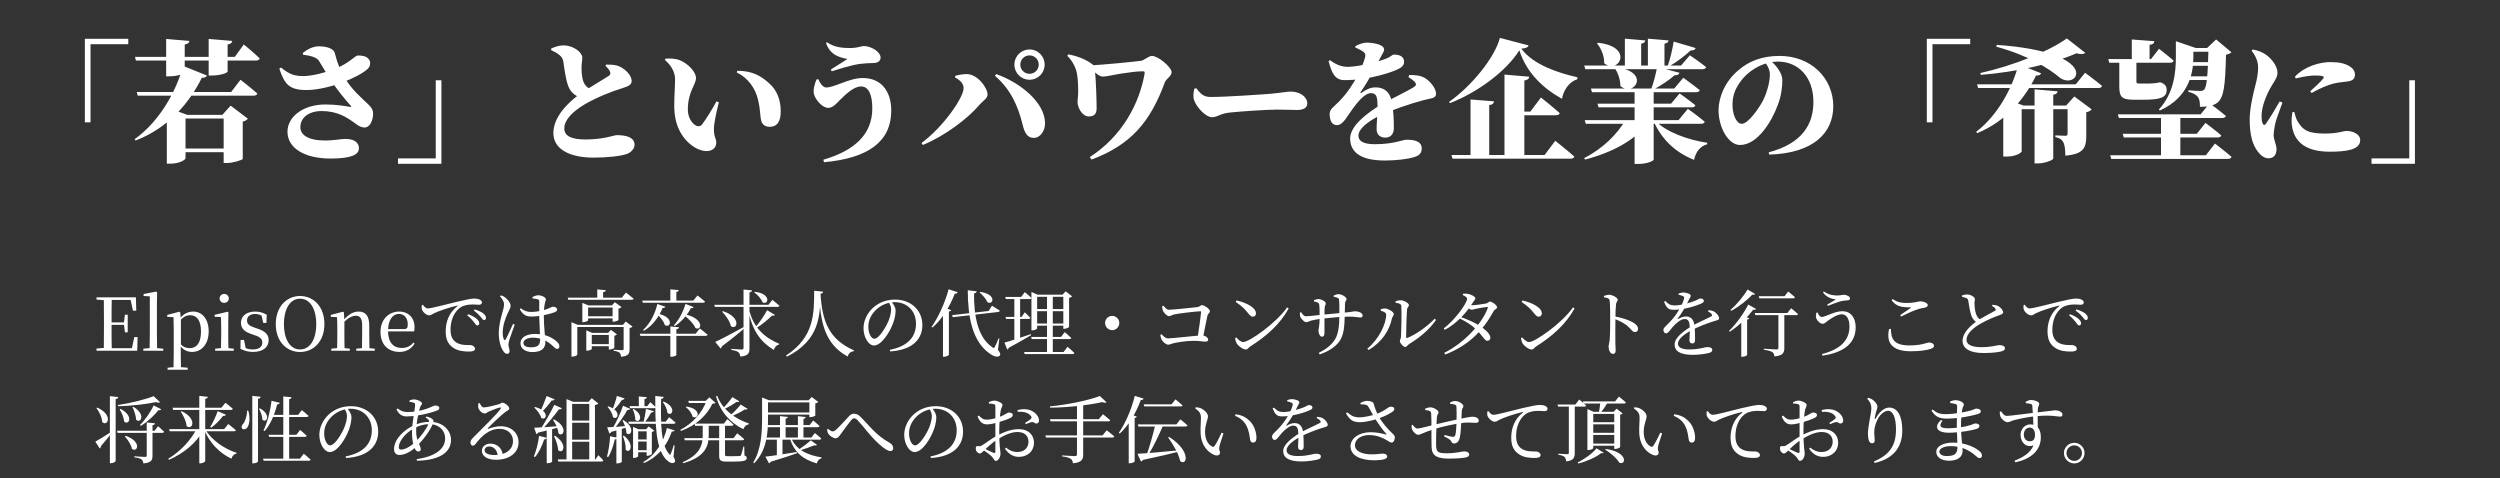
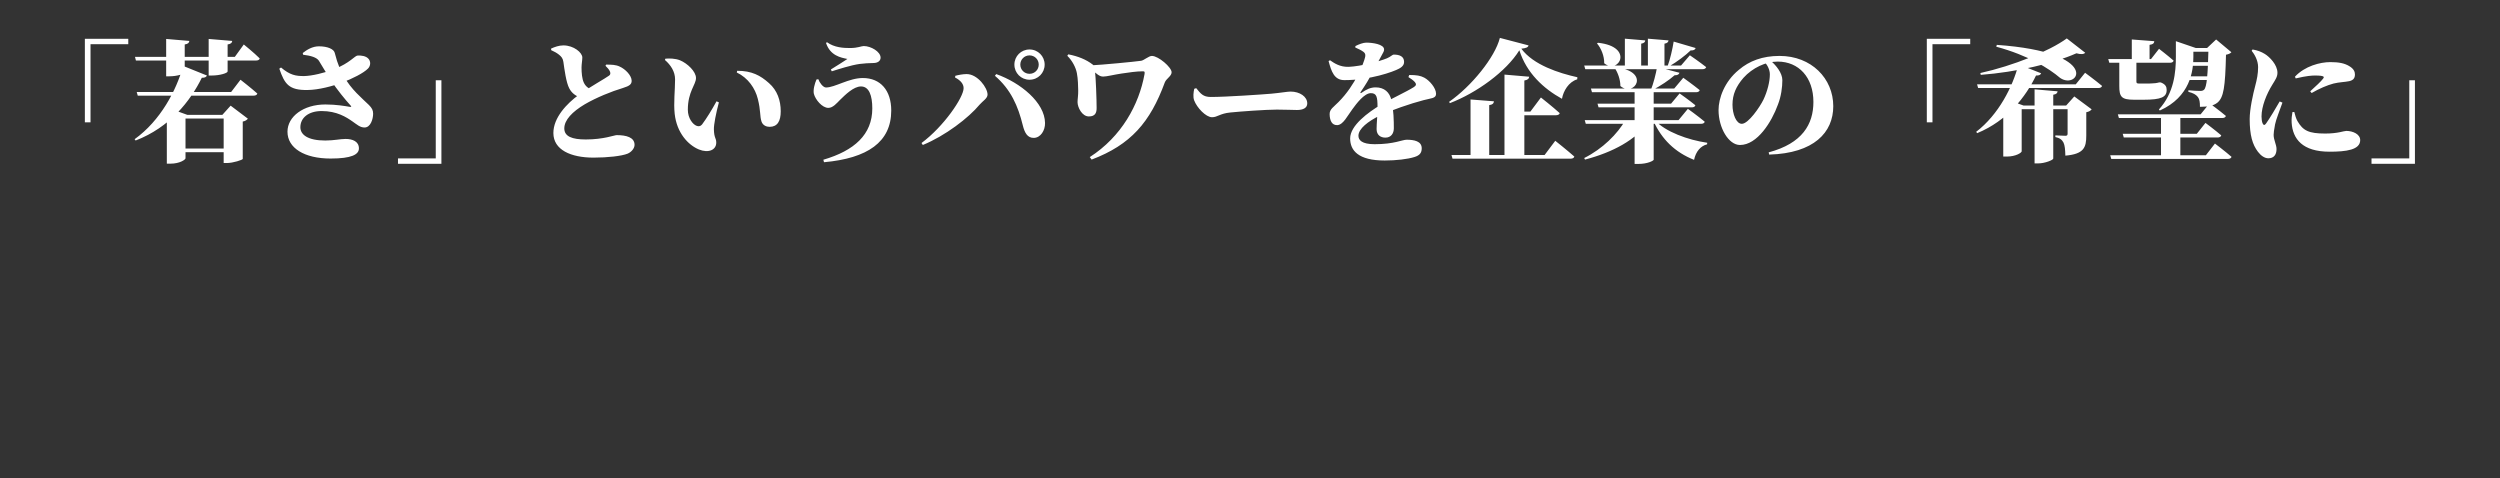
<svg xmlns="http://www.w3.org/2000/svg" width="727" height="139" viewBox="0 0 727 139" fill="none">
  <rect x="0" y="0" width="727" height="139" fill="#333333" stroke="none" />
  <path d="M24.678 11.288H37.303V12.856H26.323V35.583H24.678V11.288ZM50.274 43.197H68.447V44.268H50.274V43.197ZM50.274 33.402H68.447V34.473H50.274V33.402ZM65.042 33.402H64.659L67.07 30.724L72.082 34.511C71.852 34.818 71.393 35.2 70.59 35.353V46.219C70.551 46.487 67.797 47.405 65.999 47.405H65.042V33.402ZM39.752 26.745H67.223L69.939 23.187C69.939 23.187 73 25.559 74.837 27.204C74.722 27.625 74.301 27.816 73.727 27.816H40.058L39.752 26.745ZM53.947 33.402V46.028C53.947 46.41 52.301 47.596 49.547 47.596H48.514V33.287L49.815 31.718L54.482 33.402H53.947ZM53.258 19.169L60.183 21.962C59.992 22.345 59.647 22.651 58.691 22.613C55.324 29.423 49.432 36.998 39.446 40.863L39.14 40.48C46.677 35.085 51.307 26.247 53.258 19.169ZM39.255 16.529H48.322V11.326L55.056 11.9C55.018 12.397 54.712 12.78 53.717 12.933V16.529H60.68V11.326L67.529 11.9C67.491 12.397 67.185 12.78 66.19 12.933V16.529H68.294L70.896 12.933C70.896 12.933 73.88 15.343 75.525 16.988C75.449 17.409 75.028 17.601 74.454 17.601H66.19V20.776C66.19 21.235 64.009 21.962 61.56 21.962H60.68V17.601H53.717V21.006C53.717 21.465 51.575 22.192 49.202 22.192H48.322V17.601H39.523L39.255 16.529ZM94.617 30.379C97.754 30.379 100.356 30.839 101.695 31.068C102.192 31.145 102.307 31.03 101.886 30.609C100.509 29.117 97.946 25.98 96.224 23.378C95.153 21.733 93.584 19.016 92.742 17.677C92.092 16.682 90.37 16.185 88.151 15.917L88.036 15.42C89.184 14.502 90.829 13.469 92.742 13.469C95.344 13.469 97.066 14.31 97.333 15.343C98.29 19.093 98.979 20.279 100.012 22.192C102.078 25.98 105.292 28.581 107.281 30.532C108.161 31.413 108.505 32.063 108.505 33.058C108.505 34.588 107.778 37.075 106.018 37.075C104.679 37.075 103.838 36.233 102.499 35.315C100.7 34.052 97.946 32.292 93.546 32.292C89.681 32.292 87.348 34.282 87.348 36.998C87.348 39.179 89.528 40.863 94.579 40.863C97.142 40.863 98.902 40.404 100.509 40.404C102.46 40.404 104.373 41.092 104.373 43.158C104.373 44.918 102.269 46.104 96.147 46.104C88.495 46.104 83.598 43.044 83.598 38.299C83.598 33.899 88.228 30.379 94.617 30.379ZM97.142 20.126C101.81 18.328 103.187 16.147 104.029 16.147C105.062 16.108 106.401 16.262 107.128 17.065C107.855 17.83 107.817 19.131 107.013 19.934C105.751 21.235 102.499 22.881 99.438 24.028C96.721 25.061 92.627 26.133 89.49 26.171C83.981 26.286 82.756 24.411 81.226 19.973L81.723 19.628C84.287 21.809 86.008 22.154 88.495 22.115C90.638 22.077 94.311 21.235 97.142 20.126ZM128.362 47.635H115.736V46.066H126.717V23.34H128.362V47.635ZM176.073 19.131L176.264 18.787C177.794 18.787 179.133 18.825 180.205 19.361C181.85 20.087 183.686 21.962 183.686 23.493C183.686 24.487 183.112 24.985 181.123 25.597C177.909 26.553 173.433 28.352 170.027 30.341C166.431 32.484 164.097 34.894 164.097 37.343C164.097 39.677 166.354 40.557 170.334 40.557C175.537 40.557 178.674 39.294 179.325 39.294C182.079 39.294 184.528 39.906 184.528 42.125C184.528 43.082 183.686 44.191 182.5 44.689C180.778 45.377 176.761 45.837 172.591 45.837C166.01 45.837 160.922 43.579 160.922 38.682C160.922 34.205 164.824 30.112 168.344 27.548C171.213 25.482 176.149 22.727 177.106 22C177.488 21.733 177.565 21.388 177.412 20.891C177.182 20.202 176.532 19.628 176.073 19.131ZM160.271 14.119C161.304 13.66 162.528 13.201 163.829 13.201C166.852 13.201 169.339 15.305 169.339 16.721C169.339 17.562 169.109 18.634 169.109 19.667C169.109 21.197 169.262 22.919 169.76 23.99C170.295 25.176 171.213 25.788 172.361 26.171L168.88 28.39C167.311 27.892 166.24 27.013 165.551 25.712C164.633 24.028 164.135 20.126 163.829 17.983C163.676 16.988 163.294 16.491 162.528 15.879C161.955 15.42 161.151 14.961 160.271 14.578V14.119ZM196.312 23.072C196.312 20.814 195.049 18.901 193.366 17.448L193.481 17.065C194.552 16.95 196.389 16.988 197.728 17.524C199.947 18.442 202.395 20.814 202.395 22.689C202.395 24.64 200.023 26.63 200.023 31.91C200.023 34.435 201.515 36.195 202.548 36.578C203.122 36.807 203.696 36.769 204.155 36.195C205.494 34.397 206.91 32.101 208.364 29.461L209.053 29.767C208.211 32.943 207.56 36.233 207.599 37.649C207.675 40.289 208.287 40.059 208.287 41.475C208.287 43.579 206.068 44.612 203.237 43.464C200.1 42.163 196.809 38.644 196.197 33.096C195.853 29.92 196.312 26.171 196.312 23.072ZM214.256 21.082L214.371 20.585C218.618 20.585 221.105 21.924 223.63 24.181C226.04 26.286 227.035 29.232 227.035 32.369C227.035 35.239 226.078 36.884 223.783 36.884C222.864 36.884 221.831 36.463 221.449 35.353C220.913 33.746 221.258 32.254 220.378 28.773C219.612 25.674 217.546 22.651 214.256 21.082ZM237.977 23.034C238.245 23.913 239.316 25.444 240.196 25.444C242.798 25.444 246.854 22.689 250.909 22.689C256.036 22.689 259.173 26.286 259.173 32.139C259.173 41.322 252.286 46.028 239.622 47.176L239.431 46.449C248.46 43.809 253.664 39.103 253.664 31.527C253.664 27.816 252.746 25.138 250.373 25.138C248.231 25.138 245.82 27.548 244.252 29.079C243.372 29.959 242.224 31.374 240.885 31.374C239.087 31.374 237.097 28.964 236.676 27.28C236.409 26.171 236.906 24.296 237.442 23.11L237.977 23.034ZM240.196 12.474L240.502 12.283C242.645 13.851 245.323 13.966 247.16 13.966C249.532 13.966 250.45 13.392 251.177 13.392C253.281 13.392 256.074 15.037 256.074 16.759C256.074 17.601 255.424 18.328 253.932 18.328C252.937 18.328 251.1 18.442 249.991 18.595C247.466 18.94 243.716 20.164 241.88 20.738L241.612 20.202C243.104 19.284 245.361 17.868 246.433 17.142C244.481 16.759 241.421 16.185 240.196 12.474ZM294.985 18.787C294.985 16.338 296.936 14.387 299.384 14.387C301.833 14.387 303.784 16.338 303.784 18.787C303.784 21.235 301.833 23.187 299.384 23.187C296.936 23.187 294.985 21.235 294.985 18.787ZM296.706 18.787C296.706 20.279 297.892 21.465 299.384 21.465C300.877 21.465 302.063 20.279 302.063 18.787C302.063 17.294 300.877 16.108 299.384 16.108C297.892 16.108 296.706 17.294 296.706 18.787ZM277.729 22.536L277.806 22.039C278.648 21.809 280.025 21.541 281.096 21.541C284.272 21.541 287.18 25.52 287.18 27.51C287.18 28.619 285.764 29.385 284.846 30.456C281.708 34.244 274.898 39.485 268.356 42.163L267.973 41.59C274.477 36.769 280.216 28.313 280.216 25.635C280.216 24.449 279.374 23.378 277.729 22.536ZM300.647 40.097C298.772 40.136 297.969 38.605 297.433 36.463C296.056 30.839 293.952 26.018 289.322 22.039L289.705 21.541C296.783 24.067 303.823 29.805 303.899 35.774C303.937 37.955 302.598 40.059 300.647 40.097ZM310.671 15.802C313.426 16.338 315.875 17.294 317.826 18.825C318.514 19.361 318.361 20.126 318.4 20.432C318.668 22.498 318.897 28.964 318.897 31.413C318.897 32.713 318.553 33.861 316.64 33.861C314.65 33.861 313.349 31.221 313.349 29.691C313.349 28.849 313.579 27.587 313.541 26.286C313.502 24.985 313.502 23.072 313.158 21.274C312.852 19.628 311.819 17.639 310.365 16.223L310.671 15.802ZM317.099 19.016C320.466 18.863 329.992 17.945 331.829 17.677C332.671 17.562 334.048 16.262 334.966 16.262C336.879 16.262 340.705 19.59 340.705 21.006C340.705 22.154 339.137 22.842 338.716 23.99C334.469 35.544 328.845 42.087 317.443 46.41L316.908 45.683C326.128 39.753 331.217 30.456 332.824 21.58C332.939 20.853 332.862 20.738 332.288 20.738C330.452 20.738 328.233 21.082 326.128 21.388C324.024 21.694 321.843 22.268 320.81 22.268C319.662 22.268 318.974 21.503 317.061 19.934L317.099 19.016ZM347.86 25.635C349.161 27.242 349.849 28.199 352.107 28.199C356.545 28.199 367.143 27.472 369.745 27.242C372.308 27.013 374.374 26.63 375.292 26.63C378.009 26.63 380.151 28.122 380.151 30.073C380.151 31.413 378.927 31.986 377.167 31.986C375.56 31.986 374.221 31.872 371.313 31.872C368.176 31.872 360.754 32.407 357.769 32.713C354.708 33.019 354.058 34.091 352.451 34.091C350.691 34.091 348.051 31.336 347.248 29.155C346.903 28.199 347.056 26.86 347.286 25.826L347.86 25.635ZM386.77 17.524C387.995 18.366 389.64 19.514 392.203 19.437C395.761 19.284 401.118 17.868 403.337 16.95C404.446 16.491 404.867 15.879 405.326 15.879C406.972 15.879 408.311 16.376 408.311 18.021C408.311 18.634 408.005 19.361 406.819 19.973C405.135 20.891 398.401 23.301 390.941 23.301C387.995 23.301 387.153 20.776 386.349 17.754L386.77 17.524ZM405.326 37.304C405.326 38.835 404.485 40.021 402.878 40.021C401.5 40.021 400.314 39.294 400.314 37.534C400.314 35.927 400.582 33.67 400.582 31.068C400.582 28.16 400.314 27.089 398.631 27.089C396.756 27.089 394.461 30.112 393.275 31.757C391.859 33.632 390.635 36.272 388.913 36.386C387.306 36.463 386.694 35.047 386.656 33.211C386.617 31.757 387.842 31.106 389.219 29.691C394.269 24.64 396.641 18.098 396.947 16.721C397.101 16.147 397.139 15.573 396.488 15.075C395.876 14.616 395.149 14.272 394.116 13.813L394.154 13.392C395.111 12.895 396.45 12.397 397.292 12.397C399.128 12.397 402.495 12.856 402.495 14.387C402.495 14.922 402.227 15.267 401.883 15.917C401.309 16.95 400.659 18.136 400.161 19.093C399.74 19.82 398.516 22.651 395.685 26.745C395.494 27.013 395.647 27.204 395.953 26.974C397.368 25.98 398.554 25.406 400.047 25.406C402.533 25.406 404.14 26.821 404.638 29.193C405.288 31.948 405.326 35.277 405.326 37.304ZM409.803 21.809C411.984 21.809 413.055 22 414.164 22.574C415.695 23.378 417.608 25.597 417.608 27.28C417.608 28.658 416.116 28.543 414.011 29.117C410.3 30.073 404.255 32.139 401.118 33.67C397.866 35.277 395.034 37.419 395.034 39.485C395.034 40.71 395.991 41.934 399.74 41.934C405.479 41.934 407.737 40.633 409.076 40.633C411.218 40.633 413.438 41.054 413.438 43.12C413.438 44.459 412.825 45.186 411.371 45.645C409.344 46.296 405.9 46.678 402.686 46.678C394.996 46.678 392.624 43.77 392.624 40.251C392.624 36.501 397.827 32.675 401.615 30.418C404.293 28.849 409.038 26.668 411.142 25.329C411.831 24.908 411.945 24.449 411.448 23.875C411.065 23.416 410.224 22.804 409.573 22.421L409.803 21.809ZM422.084 45.071H449.172L452.271 40.939C452.271 40.939 455.753 43.694 457.819 45.53C457.704 45.951 457.284 46.143 456.71 46.143H422.39L422.084 45.071ZM437.503 21.694L444.696 22.307C444.619 22.842 444.352 23.225 443.28 23.416V45.377H437.503V21.694ZM427.632 28.926L434.442 29.461C434.366 30.035 434.098 30.418 433.065 30.571V45.416H427.632V28.926ZM441.023 32.446H445.04L448.101 28.352C448.101 28.352 451.545 31.068 453.572 32.905C453.458 33.325 452.998 33.517 452.424 33.517H441.023V32.446ZM441.826 14.616C438 20.814 429.392 27.013 421.625 29.997L421.396 29.614C427.938 25.061 434.748 16.644 436.164 11.02L444.505 13.201C444.352 13.775 443.816 14.004 442.4 14.157C445.92 18.901 453.343 21.274 458.699 22.46L458.661 23.072C456.174 23.799 454.605 26.477 454.223 28.734C448.828 25.75 443.931 21.235 441.826 14.616ZM460.689 19.055H488.848L491.411 16.07C491.411 16.07 494.319 18.06 496.156 19.514C496.041 19.934 495.62 20.126 495.046 20.126H460.995L460.689 19.055ZM460.842 34.932H488.121L490.838 31.642C490.838 31.642 493.86 33.823 495.735 35.392C495.658 35.812 495.199 36.004 494.664 36.004H461.148L460.842 34.932ZM462.64 25.75H486.858L489.498 22.613C489.498 22.613 492.444 24.717 494.281 26.209C494.166 26.63 493.745 26.821 493.21 26.821H462.946L462.64 25.75ZM464.553 30.15H485.94L488.427 27.166C488.427 27.166 491.258 29.155 493.018 30.609C492.904 31.03 492.521 31.221 491.947 31.221H464.859L464.553 30.15ZM464.706 12.435C475.342 13.583 470.713 21.809 466.504 18.404C466.542 16.3 465.624 14.042 464.4 12.627L464.706 12.435ZM469.871 19.59C480.201 20.738 475.266 28.428 471.21 25.023C471.21 23.11 470.445 21.082 469.565 19.781L469.871 19.59ZM486.705 12.091L493.095 13.966C492.942 14.425 492.521 14.731 491.641 14.655C490.149 16.108 487.662 17.983 485.366 19.322H484.907C485.672 17.294 486.361 14.234 486.705 12.091ZM481.885 19.475L488.389 21.159C488.274 21.618 487.815 21.924 486.973 21.886C485.443 23.263 482.803 25.023 480.507 26.209H480.048C480.813 24.334 481.54 21.465 481.885 19.475ZM472.511 11.249L478.441 11.747C478.403 12.206 478.135 12.55 477.255 12.703V19.284H472.511V11.249ZM479.206 11.249L485.213 11.747C485.137 12.206 484.907 12.55 484.027 12.703V19.284H479.206V11.249ZM472.664 34.932H479.283V35.544C475.763 40.633 469.068 44.268 460.918 46.41L460.689 45.951C466.007 43.311 470.368 38.95 472.664 34.932ZM481.196 34.932C484.295 38.337 490.876 40.71 496.462 41.513L496.423 41.972C494.549 42.431 493.133 44.077 492.636 46.487C487.05 44.268 483.224 40.48 480.813 35.162L481.196 34.932ZM475.342 26.133H480.89V46.449C480.852 46.717 479.206 47.673 476.375 47.673H475.342V26.133ZM515.094 17.83C516.395 18.94 518.308 21.197 518.308 23.301C518.308 25.329 517.964 28.046 517.007 30.456C515.209 35.43 511.039 42.163 505.988 42.163C502.66 42.163 499.752 37.151 499.752 32.025C499.752 28.619 501.436 23.761 505.644 20.317C508.705 17.715 512.531 16.262 517.505 16.262C526.764 16.262 533.115 22.842 533.115 30.877C533.115 38.529 527.491 44.574 514.482 44.956L514.329 44.306C524.124 41.704 527.338 36.118 527.338 29.652C527.338 22.498 523.091 17.907 516.931 17.907C513.526 17.907 509.623 19.705 506.983 22.651C504.879 25.1 503.808 27.433 503.808 30.456C503.808 33.172 504.879 36.004 506.524 36.004C508.437 36.004 511.766 31.106 512.799 29.002C513.947 26.592 514.673 23.761 514.673 21.618C514.673 20.279 513.947 18.863 513.181 18.136L515.094 17.83ZM560.318 11.288H572.943V12.856H561.963V35.583H560.318V11.288ZM574.933 24.526H603.628L606.344 21.159C606.344 21.159 609.405 23.416 611.28 24.985C611.165 25.406 610.744 25.597 610.17 25.597H575.239L574.933 24.526ZM586.985 18.71L593.566 21.312C593.374 21.733 593.03 22 592.073 21.962C589.089 28.16 583.771 35.085 574.971 38.72L574.665 38.337C581.208 33.325 585.301 25.214 586.985 18.71ZM587.903 30.686V44C587.903 44.383 586.258 45.53 583.541 45.53H582.547V30.877L583.962 29.079L588.439 30.686H587.903ZM591.653 25.98L598.348 26.553C598.272 27.051 598.042 27.395 597.086 27.548V46.104C597.086 46.525 594.675 47.52 592.647 47.52H591.653V25.98ZM601.026 11.173L606.383 15.343C606 15.764 605.158 15.879 603.819 15.496C597.047 18.519 586.296 20.968 576.004 21.771L575.889 21.235C585.416 19.131 595.938 14.884 601.026 11.173ZM584.957 30.686H603.858V31.757H584.957V30.686ZM601.256 30.686H600.835L603.207 28.046L608.257 31.795C607.99 32.139 607.531 32.484 606.689 32.637V39.447C606.689 42.891 606 44.803 600.605 45.263C600.567 43.541 600.452 42.278 600.07 41.475C599.649 40.71 599.152 40.174 597.698 39.868V39.37C597.698 39.37 600.032 39.485 600.644 39.485C601.141 39.485 601.256 39.256 601.256 38.873V30.686ZM580.672 13.048C611.471 15.229 604.393 26.362 599.075 22.651C595.823 19.896 589.854 16.108 580.519 13.583L580.672 13.048ZM617.287 38.911H638.827L641.352 35.736C641.352 35.736 644.222 37.878 645.944 39.37C645.829 39.791 645.408 39.983 644.872 39.983H617.593L617.287 38.911ZM613.652 45.148H641.467L644.107 41.743C644.107 41.743 647.13 44.038 648.928 45.607C648.813 46.028 648.392 46.219 647.818 46.219H613.958L613.652 45.148ZM615.871 33.249H639.937L642.538 30.035C642.538 30.035 645.484 32.178 647.283 33.708C647.206 34.129 646.747 34.32 646.211 34.32H616.177L615.871 33.249ZM635.499 13.966H644.375V15.037H635.499V13.966ZM635.039 18.06H643.916V19.131H635.039V18.06ZM634.695 22.192H643.571V23.263H634.695V22.192ZM628.42 33.249H634.045V45.607H628.42V33.249ZM613.078 17.18H625.513L627.847 14.195C627.847 14.195 630.487 16.223 632.093 17.639C631.979 18.06 631.558 18.251 631.022 18.251H613.384L613.078 17.18ZM619.927 11.479L626.469 11.976C626.431 12.512 626.163 12.895 625.092 13.048V17.715H619.927V11.479ZM632.744 13.966V13.583V11.976L638.559 13.966H637.832V16.529C637.832 20.661 636.914 28.16 628.076 32.139L627.808 31.833C632.246 27.013 632.744 20.929 632.744 16.529V13.966ZM616.292 17.18H621.266C621.266 17.639 621.266 18.098 621.266 18.442V23.684C621.266 24.143 621.381 24.296 622.069 24.296H624.021C624.633 24.296 625.321 24.296 625.704 24.258C626.01 24.258 626.546 24.22 626.814 24.181C627.081 24.143 627.579 24.067 627.923 23.952H628.267L628.497 24.028C629.76 24.564 630.066 25.253 630.066 26.171C630.066 28.237 628.497 29.002 623.37 29.002H620.577C616.866 29.002 616.292 28.122 616.292 24.985V17.18ZM642.232 13.966H641.811L644.451 11.479L648.89 15.19C648.583 15.535 648.124 15.764 647.321 15.917C647.091 25.406 646.632 28.352 644.834 29.844C643.571 30.839 642.041 31.03 639.745 31.068C639.745 29.729 639.631 28.849 639.133 28.199C638.559 27.472 637.756 27.051 636.379 26.706V26.247C637.412 26.362 639.172 26.439 639.86 26.439C640.396 26.439 640.664 26.324 640.931 26.094C641.735 25.367 642.041 21.809 642.232 13.966ZM667.369 22.307C670.239 19.207 674.715 18.06 677.661 18.06C680.186 18.06 681.793 18.404 683.132 19.207C684.51 20.011 684.816 20.891 684.816 21.656C684.816 22.881 684.165 23.378 683.132 23.607C681.87 23.875 680.263 23.875 678.579 24.296C676.819 24.755 674.371 25.788 672.228 27.051L671.807 26.553C673.453 25.061 674.983 23.646 675.519 22.919C675.901 22.421 676.207 21.962 673.223 21.962C672.305 21.962 670.813 22.039 667.599 22.804L667.369 22.307ZM667.178 32.56C667.407 33.44 667.675 34.473 668.096 35.2C669.703 37.993 671.386 38.835 676.169 38.835C679.918 38.835 681.564 38.07 682.291 38.07C684.242 38.07 686.346 39.026 686.346 40.748C686.346 43.579 682.291 44.115 677.432 44.115C669.55 44.115 666.719 40.404 666.413 35.698C666.336 34.55 666.489 33.44 666.642 32.599L667.178 32.56ZM654.782 14.769C655.585 15.726 656.656 17.562 656.656 19.514C656.656 21.465 656.312 23.11 655.815 24.985C655.202 27.28 654.208 31.68 654.208 34.626C654.208 39.294 655.011 42.049 656.618 44.153C657.498 45.301 658.569 46.028 659.641 46.028C661.171 46.028 662.013 45.071 662.013 43.35C662.013 42.049 661.171 40.71 661.171 39.218C661.171 38.644 661.286 37.84 661.592 36.157C661.86 34.741 663.008 31.948 663.734 29.844L662.931 29.5C661.86 31.413 659.985 34.473 658.99 35.889C658.569 36.501 658.225 36.463 657.957 35.851C657.766 35.43 657.651 34.626 657.651 33.861C657.651 30.953 659.105 27.357 660.788 24.64C661.707 23.148 662.281 22.345 662.281 21.159C662.281 18.825 659.985 16.529 658.608 15.688C657.536 15.037 656.542 14.655 655.049 14.387L654.782 14.769ZM702.262 47.635H689.636V46.066H700.617V23.34H702.262V47.635Z" fill="white" />
-   <path d="M28.063 102V101.362L31.103 101.086H31.358V102H28.063ZM30.189 102C30.232 99.64 30.232 97.238 30.232 94.793V93.687C30.232 91.264 30.232 88.84 30.189 86.459H32.506C32.443 88.819 32.443 91.242 32.443 93.879V94.389C32.443 97.195 32.443 99.619 32.506 102H30.189ZM31.358 102V101.256H39.352L38.246 101.851L39.054 98.024H40.011L39.905 102H31.358ZM31.358 94.474V93.751H36.503V94.474H31.358ZM36.333 96.642L36.035 94.283V93.836L36.333 91.519H37.141V96.642H36.333ZM28.063 87.118V86.459H31.358V87.352H31.103L28.063 87.118ZM38.651 90.35L37.864 86.587L38.969 87.224H31.358V86.459H39.522L39.628 90.35H38.651ZM41.675 102V101.405L44.12 101.171H44.991L47.479 101.405V102H41.675ZM43.503 102C43.546 100.639 43.567 98.662 43.567 97.11V86.183L41.76 86.076V85.502L45.374 84.801L45.693 84.992L45.629 88.33V97.11C45.629 98.662 45.65 100.639 45.693 102H43.503ZM48.736 107.528V106.932L51.096 106.72H52.138L54.583 106.932V107.528H48.736ZM50.458 107.528C50.501 105.997 50.522 103.998 50.522 102.51V95.771C50.522 94.346 50.501 93.283 50.458 92.242L48.63 92.135V91.583L52.138 90.647L52.414 90.838L52.563 92.603L52.605 92.709V100.363L52.563 100.576V102.489C52.563 103.977 52.584 105.997 52.627 107.528H50.458ZM55.858 102.34C54.561 102.34 53.265 101.83 52.202 100.342H51.947L52.265 99.832C53.243 100.916 54.094 101.235 55.221 101.235C57.028 101.235 58.452 99.938 58.452 96.409C58.452 93.135 57.198 91.668 55.327 91.668C54.306 91.668 53.371 92.029 52.159 93.411L51.904 92.901H52.117C53.222 91.264 54.689 90.605 56.199 90.605C58.792 90.605 60.684 92.794 60.684 96.366C60.684 100.044 58.622 102.34 55.858 102.34ZM62.565 102V101.405L64.861 101.171H65.733L67.986 101.405V102H62.565ZM64.245 102C64.287 100.958 64.33 98.556 64.33 97.11V95.75C64.33 94.325 64.287 93.262 64.245 92.199L62.416 92.114V91.561L66.179 90.647L66.434 90.817L66.371 93.879V97.11C66.371 98.556 66.392 100.958 66.456 102H64.245ZM65.201 88.075C64.457 88.075 63.862 87.543 63.862 86.778C63.862 86.034 64.457 85.481 65.201 85.481C65.924 85.481 66.541 86.034 66.541 86.778C66.541 87.543 65.924 88.075 65.201 88.075ZM73.597 102.34C72.173 102.34 71.088 102.021 69.919 101.447L69.962 98.853H70.961L71.514 101.617L70.663 101.554V100.788C71.492 101.341 72.279 101.617 73.491 101.617C75.34 101.617 76.276 100.852 76.276 99.64C76.276 98.641 75.766 98.024 74.044 97.472L72.917 97.068C71.152 96.472 70.068 95.516 70.068 93.879C70.068 92.008 71.556 90.605 74.214 90.605C75.51 90.605 76.467 90.902 77.573 91.54L77.466 93.9H76.552L75.957 91.328L76.701 91.476V92.157C75.829 91.561 75.128 91.306 74.235 91.306C72.662 91.306 71.832 92.072 71.832 93.177C71.832 94.176 72.428 94.75 74.001 95.261L75.107 95.643C77.254 96.387 78.126 97.387 78.126 98.939C78.126 100.894 76.552 102.34 73.597 102.34ZM87.255 102.361C83.45 102.361 80.197 99.427 80.197 94.24C80.197 89.095 83.45 86.076 87.255 86.076C91.082 86.076 94.335 89.053 94.335 94.24C94.335 99.385 91.082 102.361 87.255 102.361ZM87.255 101.617C90.381 101.617 91.975 98.322 91.975 94.24C91.975 90.179 90.381 86.863 87.255 86.863C84.151 86.863 82.557 90.179 82.557 94.24C82.557 98.322 84.151 101.617 87.255 101.617ZM96.343 102V101.405L98.618 101.171H99.511L101.722 101.405V102H96.343ZM98.002 102C98.065 100.958 98.087 98.556 98.087 97.11V95.728C98.087 94.304 98.065 93.283 98.002 92.242L96.195 92.135V91.583L99.724 90.647L100 90.817L100.149 93.283V97.11C100.149 98.556 100.17 100.958 100.213 102H98.002ZM103.593 102V101.405L105.868 101.171H106.739L108.993 101.405V102H103.593ZM105.251 102C105.294 100.958 105.315 98.62 105.315 97.11V94.538C105.315 92.539 104.656 91.817 103.465 91.817C102.509 91.817 101.169 92.369 99.702 94.028L99.532 93.262H99.787C101.339 91.328 102.828 90.605 104.316 90.605C106.208 90.605 107.377 91.774 107.377 94.623V97.11C107.377 98.62 107.399 100.958 107.441 102H105.251ZM116.199 102.34C112.968 102.34 110.651 100.342 110.651 96.472C110.651 92.816 113.159 90.605 116.051 90.605C118.9 90.605 120.558 92.561 120.558 95.091C120.558 95.601 120.515 96.026 120.43 96.366H111.586V95.686H117.56C118.347 95.686 118.581 95.303 118.581 94.346C118.581 92.518 117.603 91.285 115.966 91.285C114.222 91.285 112.84 93.028 112.84 96.217C112.84 99.683 114.499 101.192 116.816 101.192C118.325 101.192 119.367 100.639 120.218 99.619L120.558 99.916C119.644 101.426 118.177 102.34 116.199 102.34ZM137.815 93.666C138.219 94.198 138.453 94.644 138.793 94.644C139.133 94.644 139.367 94.41 139.367 94.028C139.388 93.602 139.175 93.241 138.686 92.773C138.134 92.263 137.241 91.774 136.135 91.37L135.88 91.71C136.816 92.433 137.368 93.135 137.815 93.666ZM139.728 92.093C140.175 92.624 140.408 93.071 140.77 93.071C141.11 93.071 141.323 92.837 141.323 92.454C141.323 91.987 141.089 91.583 140.536 91.136C140.005 90.711 139.133 90.328 138.027 89.967L137.772 90.307C138.771 91.03 139.282 91.561 139.728 92.093ZM122.997 88.627C123.315 89.159 123.847 89.691 124.357 89.691C125.505 89.691 129.332 88.585 132.904 87.756C135.285 87.182 137.113 86.82 137.815 86.82C138.41 86.82 139.005 86.905 139.409 87.076C139.898 87.309 140.153 87.586 140.153 87.947C140.153 88.309 139.834 88.627 139.324 88.627C138.857 88.627 138.219 88.542 137.475 88.542C136.475 88.542 135.03 88.67 133.945 89.372C133.053 89.946 131.012 91.859 131.012 95.92C131.012 98.279 132.011 99.194 132.84 99.683C134.158 100.448 136.008 100.342 136.794 100.342C137.368 100.342 138.134 100.809 138.134 101.405C138.134 102.043 137.411 102.234 136.454 102.234C135.115 102.234 133.159 102.128 131.734 101.086C130.374 100.129 129.608 98.811 129.608 96.324C129.608 93.645 130.565 90.902 132.967 89.074C133.116 88.946 133.095 88.819 132.861 88.883C130.459 89.457 127.461 90.477 126.186 91.115C125.739 91.328 125.314 91.71 124.825 91.71C123.996 91.71 122.805 90.647 122.656 89.818C122.571 89.435 122.635 89.074 122.656 88.734L122.997 88.627ZM151.145 89.924L151.421 89.648C152.335 90.328 153.25 90.711 154.376 90.711C156.502 90.711 158.288 90.179 159.16 89.839C160.223 89.435 160.605 89.18 160.776 89.18C161.307 89.201 162.03 89.478 162.03 89.967C162.03 90.456 161.732 90.626 160.946 90.924C159.861 91.306 156.949 92.05 154.504 92.05C153.186 92.05 152.25 91.774 151.145 89.924ZM154.887 86.799L154.823 86.374C155.312 86.14 155.992 85.864 156.481 85.864C157.544 85.864 158.735 86.48 158.735 87.012C158.735 87.458 158.522 87.607 158.394 88.5C158.224 89.244 158.139 90.52 158.139 91.859C158.139 95.133 158.586 98.046 158.586 99.513C158.586 101.256 157.502 102.383 154.823 102.383C152.931 102.383 151.357 101.468 151.357 99.853C151.357 97.961 153.313 97.11 155.652 97.11C159.032 97.11 161.009 98.492 161.987 99.406C162.413 99.81 162.668 100.235 162.668 100.661C162.668 101.171 162.434 101.468 162.009 101.468C161.626 101.468 161.371 101.192 160.882 100.724C159.245 99.194 157.502 98.195 154.865 98.195C153.59 98.195 152.208 98.747 152.208 99.725C152.208 100.618 153.164 101.001 154.355 101.001C156.63 101.001 157.076 100.193 157.076 98.535C157.076 97.323 156.842 94.219 156.8 91.838C156.8 90.605 156.821 88.606 156.821 87.862C156.821 87.246 156.694 87.139 156.375 87.033C155.971 86.905 155.439 86.842 154.887 86.799ZM145.383 86.14L145.681 85.885C146.234 86.076 146.51 86.183 146.935 86.523C147.446 86.884 148.487 88.011 148.487 88.989C148.487 89.499 148.168 89.882 147.658 91.072C147.063 92.348 146.191 94.516 146.191 96.706C146.191 97.706 146.34 98.279 146.531 98.683C146.68 98.939 146.872 98.981 147.063 98.683C147.509 97.939 148.679 95.261 149.189 94.176L149.678 94.41C149.274 95.537 148.424 97.876 148.168 98.662C147.977 99.385 147.849 99.832 147.849 100.172C147.849 100.852 148.19 101.532 148.19 102.085C148.19 102.595 147.913 102.893 147.446 102.893C147.02 102.893 146.638 102.553 146.319 102.043C145.681 101.128 145.043 99.215 145.043 96.983C145.043 94.602 145.681 92.369 146.042 91.094C146.319 90.073 146.574 89.287 146.574 88.521C146.595 87.692 146.064 86.948 145.383 86.14ZM165.091 86.565H180.824L182.014 85.077C182.014 85.077 183.375 86.097 184.247 86.842C184.183 87.076 183.97 87.182 183.651 87.182H165.261L165.091 86.565ZM173.68 84.163L176.168 84.376C176.125 84.673 175.934 84.886 175.381 84.971V86.927H173.68V84.163ZM181.355 94.474H181.143L181.972 93.496L183.949 94.984C183.821 95.133 183.481 95.324 183.077 95.409V101.596C183.077 102.787 182.78 103.552 180.611 103.743C180.547 103.233 180.441 102.829 180.165 102.574C179.867 102.34 179.378 102.128 178.443 102V101.702C178.443 101.702 180.42 101.83 180.909 101.83C181.249 101.83 181.355 101.702 181.355 101.405V94.474ZM166.176 94.474V93.687L168.046 94.474H181.738V95.091H167.876V103.148C167.876 103.318 167.154 103.701 166.452 103.701H166.176V94.474ZM169.343 88.819V88.075L171.129 88.819H178.613V89.435H171.023V93.156C171.023 93.305 170.279 93.687 169.598 93.687H169.343V88.819ZM178.145 88.819H177.932L178.804 87.883L180.739 89.308C180.59 89.478 180.271 89.669 179.846 89.754V93.071C179.825 93.198 178.953 93.538 178.421 93.538H178.145V88.819ZM170.215 91.965H178.676V92.582H170.215V91.965ZM170.491 96.791V96.069L172.192 96.791H177.847V97.408H172.086V101.49C172.086 101.617 171.384 101.979 170.725 101.979H170.491V96.791ZM177.039 96.791H176.848L177.656 95.92L179.421 97.238C179.314 97.387 178.995 97.557 178.655 97.642V101.15C178.634 101.277 177.826 101.639 177.295 101.639H177.039V96.791ZM171.384 100.065H177.699V100.682H171.384V100.065ZM191.22 91.2C196.301 92.22 194.983 95.686 193.303 94.495C193.027 93.39 191.943 92.093 191.029 91.37L191.22 91.2ZM186.032 97.046H202.296L203.508 95.516C203.508 95.516 204.911 96.579 205.762 97.323C205.719 97.557 205.485 97.663 205.188 97.663H186.224L186.032 97.046ZM186.755 87.416H201.616L202.828 85.927C202.828 85.927 204.188 86.969 205.018 87.692C204.954 87.926 204.741 88.032 204.444 88.032H186.925L186.755 87.416ZM194.94 94.92L197.47 95.175C197.428 95.452 197.236 95.665 196.684 95.75V103.233C196.684 103.403 195.94 103.743 195.259 103.743H194.94V94.92ZM194.94 84.142L197.385 84.354C197.343 84.631 197.173 84.822 196.684 84.907V87.671H194.94V84.142ZM191.156 88.394L193.495 89.201C193.388 89.435 193.218 89.563 192.687 89.542C191.751 91.859 189.987 94.623 187.223 96.196L187.01 95.941C189.179 94.028 190.603 90.902 191.156 88.394ZM198.895 91.328C204.954 92.539 204.125 96.387 202.233 95.388C201.68 94.049 200 92.433 198.703 91.519L198.895 91.328ZM199.341 88.372L201.701 89.308C201.595 89.542 201.403 89.648 200.914 89.605C200 91.349 198.342 93.517 196.195 94.835L195.982 94.559C197.577 92.901 198.81 90.286 199.341 88.372ZM207.973 99.427C209.461 98.79 213.139 96.834 216.796 94.814L216.944 95.048C215.414 96.409 213.118 98.322 209.929 100.703C209.886 100.958 209.759 101.213 209.567 101.341L207.973 99.427ZM219.517 84.864C224.428 85.396 223.471 88.861 221.749 87.926C221.409 86.905 220.282 85.672 219.326 85.034L219.517 84.864ZM210.226 90.477C215.775 92.327 214.351 96.175 212.544 94.835C212.246 93.432 211.034 91.71 209.992 90.647L210.226 90.477ZM224.598 87.203C224.598 87.203 225.874 88.181 226.66 88.904C226.618 89.138 226.384 89.244 226.086 89.244H207.888L207.718 88.627H223.471L224.598 87.203ZM225.342 91.561C225.193 91.774 225.002 91.88 224.513 91.774C223.408 92.858 221.558 94.41 219.793 95.516L219.559 95.261C220.878 93.815 222.366 91.583 223.067 90.201L225.342 91.561ZM217.795 89.903C219.156 95.771 222.961 98.471 226.618 99.98L226.554 100.193C225.831 100.342 225.278 100.937 225.023 101.766C221.409 99.534 218.773 96.472 217.582 90.031L217.795 89.903ZM217.944 101.32C217.944 102.659 217.667 103.467 215.286 103.701C215.201 103.148 215.074 102.723 214.755 102.446C214.372 102.149 213.798 101.936 212.692 101.766V101.447C212.692 101.447 215.18 101.639 215.69 101.639C216.094 101.639 216.222 101.49 216.222 101.15V84.184L218.688 84.439C218.645 84.737 218.496 84.928 217.944 85.013V101.32ZM238.608 85.417C239.076 93.326 241.011 98.683 248.324 101.872L248.303 102.106C247.389 102.234 246.772 102.723 246.517 103.68C239.863 100.065 238.545 93.772 238.226 85.46L238.608 85.417ZM238.608 85.417C238.46 91.689 238.438 98.853 228.85 103.722L228.574 103.382C236.844 98.003 236.738 91.115 236.759 84.546L239.374 84.822C239.331 85.12 239.161 85.332 238.608 85.417ZM259.209 87.713C259.805 88.436 260.442 89.329 260.442 90.307C260.442 91.328 260.209 92.582 259.762 93.836C258.848 96.409 256.424 100.469 254.128 100.469C252.619 100.469 251.109 98.131 251.109 95.452C251.109 93.347 252.109 91.051 254.022 89.372C255.765 87.862 257.934 87.118 260.315 87.118C264.822 87.118 268.224 90.137 268.224 94.538C268.224 98.216 265.842 101.766 258.848 102.191L258.763 101.724C264.014 100.703 266.374 97.939 266.374 94.134C266.374 90.328 263.674 87.862 260.166 87.862C258.189 87.862 256.084 88.734 254.617 90.222C253.299 91.54 252.512 93.177 252.512 95.005C252.512 96.961 253.363 98.513 254.256 98.513C255.595 98.513 257.53 95.282 258.338 93.411C258.784 92.327 259.146 90.987 259.146 89.988C259.146 89.159 258.827 88.521 258.423 87.862L259.209 87.713ZM285.083 84.886C289.93 85.566 288.867 88.84 287.145 87.883C286.762 86.927 285.721 85.757 284.87 85.056L285.083 84.886ZM276.855 91.646L287.485 90.435L288.463 88.904C288.463 88.904 289.866 89.733 290.738 90.328C290.717 90.562 290.483 90.711 290.206 90.732L277.089 92.242L276.855 91.646ZM281.426 84.397L284.02 84.716C283.977 84.992 283.786 85.247 283.254 85.332C283.191 91.625 284.254 98.088 288.569 100.98C288.931 101.277 289.101 101.277 289.271 100.894C289.59 100.363 290.058 99.279 290.377 98.407L290.61 98.45L290.206 101.745C290.908 102.68 290.993 103.106 290.759 103.382C290.143 104.147 288.676 103.488 287.634 102.702C282.744 99.13 281.447 92.22 281.426 84.397ZM274.219 90.562L274.963 89.584L276.6 90.201C276.515 90.392 276.324 90.52 275.941 90.583V103.191C275.92 103.318 275.218 103.743 274.559 103.743H274.219V90.562ZM275.856 84.12L278.492 84.971C278.428 85.226 278.152 85.417 277.663 85.396C276.069 89.478 273.815 92.943 271.179 95.239L270.902 95.048C272.773 92.433 274.75 88.245 275.856 84.12ZM299.858 97.982H308.554L309.617 96.579C309.617 96.579 310.807 97.557 311.53 98.279C311.488 98.513 311.254 98.598 310.956 98.598H300.029L299.858 97.982ZM297.818 102.361H309.298L310.425 100.852C310.425 100.852 311.7 101.894 312.444 102.638C312.381 102.85 312.168 102.957 311.892 102.957H297.966L297.818 102.361ZM300.943 89.882H310.063V90.498H300.943V89.882ZM300.943 94.091H310.063V94.708H300.943V94.091ZM304.472 85.694H306.151V102.744H304.472V85.694ZM309.213 85.694H309L309.893 84.716L311.785 86.183C311.637 86.353 311.318 86.523 310.892 86.608V95.048C310.871 95.218 310.063 95.622 309.468 95.622H309.213V85.694ZM299.944 85.694V84.907L301.729 85.694H310.106V86.31H301.602V95.494C301.602 95.665 300.921 96.069 300.22 96.069H299.944V85.694ZM292.332 86.353H296.946L298.009 84.95C298.009 84.95 299.242 85.927 299.944 86.629C299.901 86.863 299.688 86.969 299.391 86.969H292.503L292.332 86.353ZM292.396 92.157H297.073L298.009 90.817C298.009 90.817 299.029 91.774 299.625 92.433C299.582 92.667 299.391 92.752 299.093 92.752H292.566L292.396 92.157ZM292.099 99.619C293.353 99.321 296.563 98.258 299.752 97.174L299.858 97.45C298.349 98.322 296.202 99.619 293.353 101.128C293.31 101.362 293.119 101.575 292.906 101.66L292.099 99.619ZM294.969 86.353H296.648V98.832L294.969 99.406V86.353ZM323.436 96.005C322.288 96.005 321.352 95.069 321.352 93.921C321.352 92.794 322.288 91.859 323.436 91.859C324.563 91.859 325.498 92.794 325.498 93.921C325.498 95.069 324.563 96.005 323.436 96.005ZM337.956 89.053L338.339 88.904C338.849 89.457 339.211 90.073 339.955 90.073C341.039 90.073 346.886 89.457 348.161 89.308C348.948 89.201 349.097 88.734 349.564 88.734C350.181 88.734 351.839 89.839 351.839 90.477C351.839 90.966 351.265 91.2 351.116 91.838C350.84 92.986 350.266 96.026 349.756 98.598H348.204C348.608 96.09 349.16 92.135 349.267 90.754C349.288 90.583 349.224 90.52 349.054 90.52C348.119 90.52 342.953 91.115 341.528 91.412C340.89 91.561 340.38 91.944 339.955 91.944C339.338 91.944 338.36 90.881 338.148 90.264C338.041 89.988 337.956 89.414 337.956 89.053ZM337.425 97.387L337.808 97.195C338.318 97.769 338.871 98.407 339.7 98.407C340.741 98.407 348.289 97.557 349.394 97.535C350.5 97.514 351.329 98.173 351.329 98.79C351.329 99.172 351.074 99.343 350.436 99.343C349.756 99.343 348.778 99.109 347.141 99.109C345.249 99.109 342.825 99.47 341.634 99.725C340.571 99.938 340.21 100.235 339.7 100.235C339.041 100.235 338.063 99.321 337.765 98.705C337.574 98.322 337.425 97.684 337.425 97.387ZM359.599 87.373C362.15 87.947 365.233 89.329 365.233 91.136C365.233 91.689 364.872 92.093 364.319 92.093C363.872 92.093 363.553 91.817 363.001 91.136C361.98 89.861 361.257 89.116 359.344 87.798L359.599 87.373ZM374.29 89.393L374.757 89.691C372.249 94.261 368.316 97.748 363.575 100.746C363.086 101.043 362.831 101.639 362.32 101.639C361.385 101.639 360.046 100.554 359.62 99.853C359.408 99.449 359.195 98.726 359.174 98.322L359.493 98.109C360.088 98.747 360.811 99.47 361.512 99.47C363.341 99.47 371.271 93.794 374.29 89.393ZM387.854 86.331V85.927C388.343 85.715 388.832 85.545 389.257 85.545C390.299 85.545 391.574 86.438 391.574 86.99C391.574 87.458 391.17 87.352 391.128 88.33C391.085 89.457 391.043 91.051 391.043 91.965C390.958 94.75 390.851 97.387 389.512 99.236C388.428 100.767 386.429 102.17 383.772 103.063L383.495 102.617C385.175 101.766 387.046 100.597 388.215 98.705C389.236 97.068 389.469 94.495 389.491 91.923C389.491 89.605 389.512 88.075 389.384 87.076C389.342 86.608 388.81 86.48 387.854 86.331ZM382.092 87.288C382.496 87.118 383.006 86.969 383.432 86.969C384.154 86.969 385.536 87.607 385.536 88.266C385.536 88.734 385.26 88.755 385.217 89.457C385.175 89.924 385.154 91.072 385.154 92.114C385.132 94.006 385.154 95.92 385.154 96.706C385.154 97.557 384.941 97.918 384.431 97.918C383.814 97.918 383.41 96.898 383.41 96.239C383.41 95.516 383.75 94.835 383.75 92.348C383.75 91.179 383.75 89.074 383.602 88.457C383.495 87.99 383.028 87.841 382.113 87.671L382.092 87.288ZM378.01 90.902L378.35 90.775C378.797 91.391 379.158 91.965 379.711 91.965C380.668 91.965 383.24 91.646 384.367 91.54C386.11 91.37 389.193 91.051 390.787 90.924C393.339 90.711 393.573 90.52 394.04 90.52C395.018 90.52 396.251 90.966 396.251 91.731C396.251 92.178 396.039 92.327 395.592 92.327C395.018 92.327 394.125 92.072 392.382 92.072C390.256 92.072 386.599 92.412 384.431 92.667C383.091 92.837 382.028 93.028 381.306 93.22C380.753 93.39 380.285 93.687 379.839 93.687C379.201 93.687 378.35 92.624 378.138 92.157C378.01 91.88 377.989 91.306 378.01 90.902ZM405.801 87.628C406.397 87.394 406.779 87.309 407.289 87.309C408.225 87.309 409.713 88.16 409.713 88.713C409.713 89.223 409.245 89.244 409.182 89.946C409.054 90.987 408.884 96.409 408.905 97.982C408.905 98.279 409.033 98.343 409.288 98.258C412.158 97.046 415.092 94.857 417.197 92.688L417.601 93.028C415.793 95.728 412.732 98.279 409.904 99.959C409.394 100.257 409.097 100.894 408.629 100.894C408.055 100.894 407.077 99.725 407.077 99.236C407.077 98.832 407.332 98.662 407.417 97.833C407.502 96.664 407.63 91.03 407.502 88.968C407.46 88.415 406.907 88.181 405.844 88.053L405.801 87.628ZM401.528 90.35V89.924C401.889 89.818 402.357 89.691 402.867 89.712C403.675 89.775 405.312 90.647 405.312 91.349C405.312 91.838 404.887 92.05 404.781 92.582C404.079 95.941 401.996 99.406 397.978 101.787L397.616 101.383C400.975 98.662 403.101 94.198 403.101 91.498C403.101 90.838 402.102 90.541 401.528 90.35ZM424.701 92.157C426.508 92.794 428.634 93.687 430.122 94.623C431.78 95.707 433.375 97.046 433.396 98.173C433.417 98.726 433.077 99.087 432.545 99.109C431.759 99.109 431.44 97.982 429.314 95.856C427.911 94.474 426.295 93.475 424.403 92.582L424.701 92.157ZM419.853 95.494C423.106 93.028 426.635 88.16 426.635 86.884C426.635 86.501 426.104 86.119 425.36 85.8L425.466 85.417C425.849 85.375 426.274 85.353 426.784 85.439C427.804 85.587 429.038 86.289 429.038 86.735C429.038 87.118 428.74 87.288 428.4 87.841C426.55 90.881 423.552 94.134 420.151 95.92L419.853 95.494ZM419.981 102.617C425.997 99.598 430.972 94.028 432.631 89.627C432.737 89.329 432.631 89.244 432.397 89.265C431.695 89.308 429.824 89.648 429.123 89.818C428.676 89.924 428.251 90.073 427.932 90.073C427.592 90.073 427.06 89.669 426.55 89.244L426.89 88.67C427.337 88.755 427.613 88.776 427.911 88.776C428.846 88.776 431.568 88.394 432.142 88.266C432.716 88.138 432.928 87.692 433.311 87.692C433.864 87.692 435.352 88.734 435.352 89.372C435.352 89.818 434.586 89.988 434.331 90.52C431.227 96.175 427.039 100.491 420.278 103.084L419.981 102.617ZM442.729 87.373C445.28 87.947 448.363 89.329 448.363 91.136C448.363 91.689 448.001 92.093 447.449 92.093C447.002 92.093 446.683 91.817 446.131 91.136C445.11 89.861 444.387 89.116 442.474 87.798L442.729 87.373ZM457.42 89.393L457.887 89.691C455.379 94.261 451.446 97.748 446.705 100.746C446.216 101.043 445.961 101.639 445.45 101.639C444.515 101.639 443.175 100.554 442.75 99.853C442.538 99.449 442.325 98.726 442.304 98.322L442.623 98.109C443.218 98.747 443.941 99.47 444.642 99.47C446.471 99.47 454.401 93.794 457.42 89.393ZM466.413 86.055C466.965 85.885 467.454 85.715 467.922 85.715C468.858 85.715 470.431 86.565 470.431 87.139C470.431 87.607 470.048 87.734 469.942 88.457C469.814 89.542 469.772 91.242 469.772 92.518C469.729 94.028 469.729 97.62 469.75 99.895C469.772 100.894 469.836 101.554 469.836 101.894C469.836 102.595 469.602 102.914 469.028 102.914C468.22 102.914 467.773 101.745 467.773 100.788C467.773 100.299 467.965 99.874 468.071 99.024C468.241 97.45 468.241 94.134 468.241 92.624C468.241 90.902 468.22 88.479 468.092 87.458C468.007 86.778 467.476 86.608 466.434 86.459L466.413 86.055ZM469.453 92.008C471.643 92.369 473.79 93.092 475.044 93.857C475.767 94.325 476.341 94.878 476.341 95.665C476.341 96.132 476.043 96.557 475.491 96.557C474.619 96.557 474.406 95.707 473.025 94.58C472.089 93.9 470.962 93.283 469.453 92.709V92.008ZM484.271 87.522C485.1 88.33 485.568 88.819 487.12 88.819C489.033 88.776 491.797 87.947 493.094 87.394C493.944 87.033 494.114 86.799 494.433 86.799C494.965 86.799 495.475 86.99 495.475 87.501C495.475 87.777 495.284 88.011 494.837 88.224C493.647 88.819 489.799 90.094 486.758 90.094C485.015 90.094 484.654 89.457 483.888 87.777L484.271 87.522ZM492.924 98.939C492.924 99.513 492.647 99.874 492.137 99.874C491.691 99.874 491.287 99.619 491.287 98.96C491.287 98.279 491.436 96.728 491.393 95.324C491.329 93.454 490.989 92.773 489.884 92.773C488.736 92.773 487.354 94.049 486.503 94.984C485.738 95.835 485.121 96.919 484.547 96.94C484.037 96.961 483.74 96.536 483.718 95.941C483.718 95.303 484.484 94.814 485.398 93.836C487.609 91.625 489.373 88.436 489.714 86.842C489.82 86.459 489.756 86.289 489.373 86.097C489.097 85.949 488.651 85.821 488.14 85.715V85.353C488.587 85.205 489.097 85.056 489.458 85.056C490.181 85.056 491.67 85.417 491.67 85.991C491.67 86.289 491.499 86.438 491.266 86.905C491.032 87.373 490.649 88.16 490.309 88.819C489.777 89.775 489.118 90.987 487.864 92.646C487.758 92.752 487.843 92.858 487.992 92.773C488.672 92.391 489.458 92.029 490.309 92.029C491.733 92.029 492.584 93.007 492.754 94.708C492.924 96.005 492.924 98.024 492.924 98.939ZM496.899 90.179C497.75 90.307 498.218 90.435 498.622 90.711C499.217 91.094 499.918 91.901 499.918 92.561C499.918 93.028 499.599 93.049 498.685 93.326C496.793 93.879 493.71 95.048 491.755 96.111C489.607 97.28 487.949 98.662 487.949 99.959C487.949 101.043 489.14 101.617 491.181 101.617C494.327 101.617 495.581 100.937 496.538 100.937C497.367 100.937 497.92 101.171 497.92 101.724C497.92 102.128 497.771 102.425 497.048 102.617C496.283 102.85 494.093 103.191 492.286 103.191C488.268 103.191 486.971 101.894 486.971 100.172C486.971 98.322 489.288 96.451 491.882 94.878C493.604 93.857 496.177 92.794 497.58 92.029C497.941 91.838 497.984 91.625 497.707 91.285C497.495 91.03 497.07 90.754 496.666 90.541L496.899 90.179ZM508.38 88.564L510.676 89.839C510.548 90.052 510.357 90.137 509.847 90.052C508.38 92.008 505.807 94.687 503.001 96.472L502.789 96.239C505.021 94.091 507.296 90.796 508.38 88.564ZM508.21 84.184L510.378 85.481C510.251 85.694 510.059 85.779 509.57 85.672C508.21 87.16 505.85 89.116 503.426 90.392L503.214 90.116C505.148 88.5 507.189 85.927 508.21 84.184ZM506.36 92.986L507.147 91.965L508.699 92.561C508.635 92.731 508.422 92.879 508.061 92.943V103.233C508.04 103.382 507.338 103.743 506.679 103.743H506.36V92.986ZM511.463 86.14H518.946L520.009 84.779C520.009 84.779 521.242 85.736 521.965 86.416C521.923 86.65 521.689 86.757 521.412 86.757H511.611L511.463 86.14ZM510.293 91.03H519.754L520.86 89.648C520.86 89.648 522.114 90.605 522.858 91.328C522.794 91.54 522.603 91.646 522.284 91.646H510.463L510.293 91.03ZM517.16 91.179H518.882V101.213C518.882 102.489 518.521 103.446 515.991 103.637C515.948 103.084 515.757 102.638 515.374 102.383C514.949 102.106 514.248 101.894 512.93 101.702V101.405C512.93 101.405 515.97 101.617 516.565 101.617C517.011 101.617 517.16 101.468 517.16 101.15V91.179ZM528.556 90.86C528.875 91.646 529.278 92.178 529.767 92.178C530.809 92.178 533.488 90.498 535.763 90.498C538.123 90.498 539.632 92.284 539.632 95.197C539.632 99.959 535.954 102.574 529.98 103.424L529.81 102.957C534.955 101.66 537.825 99.13 537.825 94.92C537.825 92.688 536.932 91.391 535.593 91.391C534.211 91.391 532.319 92.709 531.49 93.305C531.022 93.645 530.597 94.155 530.023 94.155C529.278 94.155 528.407 93.22 528.173 92.582C527.982 92.093 528.088 91.561 528.194 90.945L528.556 90.86ZM530.129 85.034L530.363 84.758C531.808 85.757 533.148 85.927 534.338 85.927C535.082 85.927 535.784 85.715 536.145 85.715C536.975 85.715 537.995 86.183 537.995 86.82C537.995 87.139 537.719 87.331 537.187 87.352C536.805 87.373 536.145 87.394 535.529 87.543C534.402 87.82 532.574 88.542 531.532 88.946L531.362 88.564C532.234 88.075 533.254 87.479 533.871 87.076C533.105 86.948 531.319 86.735 530.129 85.034ZM550.092 87.309C551.453 89.18 553.068 89.372 555.471 89.372C555.747 89.393 555.768 89.457 555.556 89.605C554.833 90.116 553.579 90.987 552.579 91.646L552.813 92.05C554.408 91.285 556.342 90.371 557.469 90.009C558.447 89.669 559.149 89.563 559.744 89.457C560.339 89.329 560.594 89.116 560.594 88.691C560.594 88.117 559.34 87.628 558.49 87.628C557.597 87.628 557.108 88.096 554.493 88.096C552.813 88.096 551.814 87.926 550.39 86.969L550.092 87.309ZM549.879 95.643C549.922 98.428 550.581 100.448 555.279 100.448C558.83 100.448 560.403 99.598 560.977 99.598C561.572 99.598 562.402 99.916 562.402 100.512C562.402 100.98 562.168 101.192 561.445 101.447C560.424 101.809 558.468 102.149 555.641 102.149C550.007 102.149 548.476 99.491 549.348 95.665L549.879 95.643ZM579.261 88.946L579.431 88.627C580.069 88.691 580.664 88.776 581.089 89.01C581.876 89.435 582.514 90.286 582.514 90.817C582.514 91.264 582.025 91.455 581.11 91.774C579.707 92.242 577.305 93.326 575.753 94.24C574.01 95.261 571.862 96.94 571.862 98.811C571.862 100.065 573.053 100.958 576.178 100.958C579.154 100.958 580.77 100.363 581.344 100.363C582.258 100.363 583.045 100.576 583.045 101.32C583.045 101.66 582.684 101.979 582.195 102.128C581.387 102.383 579.537 102.659 576.773 102.659C573.053 102.659 570.714 101.447 570.714 99.13C570.714 96.515 573.584 94.261 574.966 93.326C576.518 92.284 579.197 90.902 580.026 90.435C580.345 90.286 580.43 90.116 580.302 89.839C580.132 89.457 579.686 89.18 579.261 88.946ZM570.544 85.906C571.118 85.736 571.543 85.63 572.032 85.63C573.138 85.63 574.307 86.416 574.307 86.969C574.328 87.352 574.158 87.65 574.18 88.16C574.18 88.989 574.328 90.413 574.605 91.242C574.881 92.05 575.306 92.646 576.072 93.028L574.902 93.794C574.116 93.368 573.606 92.646 573.308 91.88C572.904 90.796 572.585 88.946 572.372 87.479C572.33 87.076 572.202 86.863 571.777 86.671C571.416 86.523 570.927 86.395 570.565 86.31L570.544 85.906ZM603.625 93.666C604.029 94.198 604.262 94.644 604.603 94.644C604.943 94.644 605.177 94.41 605.177 94.028C605.198 93.602 604.985 93.241 604.496 92.773C603.944 92.263 603.051 91.774 601.945 91.37L601.69 91.71C602.625 92.433 603.178 93.135 603.625 93.666ZM605.538 92.093C605.985 92.624 606.218 93.071 606.58 93.071C606.92 93.071 607.133 92.837 607.133 92.454C607.133 91.987 606.899 91.583 606.346 91.136C605.814 90.711 604.943 90.328 603.837 89.967L603.582 90.307C604.581 91.03 605.092 91.561 605.538 92.093ZM588.806 88.627C589.125 89.159 589.657 89.691 590.167 89.691C591.315 89.691 595.142 88.585 598.714 87.756C601.095 87.182 602.923 86.82 603.625 86.82C604.22 86.82 604.815 86.905 605.219 87.076C605.708 87.309 605.963 87.586 605.963 87.947C605.963 88.309 605.644 88.627 605.134 88.627C604.666 88.627 604.029 88.542 603.285 88.542C602.285 88.542 600.84 88.67 599.755 89.372C598.862 89.946 596.821 91.859 596.821 95.92C596.821 98.279 597.821 99.194 598.65 99.683C599.968 100.448 601.818 100.342 602.604 100.342C603.178 100.342 603.944 100.809 603.944 101.405C603.944 102.043 603.221 102.234 602.264 102.234C600.925 102.234 598.969 102.128 597.544 101.086C596.184 100.129 595.418 98.811 595.418 96.324C595.418 93.645 596.375 90.902 598.777 89.074C598.926 88.946 598.905 88.819 598.671 88.883C596.269 89.457 593.271 90.477 591.995 91.115C591.549 91.328 591.124 91.71 590.635 91.71C589.806 91.71 588.615 90.647 588.466 89.818C588.381 89.435 588.445 89.074 588.466 88.734L588.806 88.627ZM35.036 118.905C38.991 120.924 37.502 123.816 36.12 122.604C36.014 121.435 35.376 119.968 34.781 119.032L35.036 118.905ZM36.525 126.728C41.35 128.387 39.99 131.724 38.374 130.534C38.14 129.301 37.12 127.813 36.312 126.898L36.525 126.728ZM38.799 118.309C42.52 120.542 40.925 123.305 39.586 122.051C39.543 120.882 38.991 119.394 38.544 118.394L38.799 118.309ZM44.667 115.205L46.538 116.949C46.347 117.14 45.943 117.161 45.369 116.927C42.541 117.523 38.161 118.054 34.335 118.139L34.271 117.778C37.885 117.268 42.35 116.141 44.667 115.205ZM44.688 117.905L46.878 119.011C46.751 119.245 46.581 119.351 46.092 119.266C44.965 120.69 43.009 122.604 40.968 123.837L40.713 123.582C42.328 121.987 43.923 119.564 44.688 117.905ZM34.037 125.261H44.965L45.964 123.943C45.964 123.943 47.069 124.879 47.728 125.538C47.665 125.772 47.473 125.878 47.176 125.878H34.207L34.037 125.261ZM42.669 122.859L45.071 123.093C45.029 123.412 44.837 123.582 44.348 123.646V132.511C44.348 133.765 44.05 134.552 41.691 134.765C41.627 134.254 41.499 133.872 41.159 133.595C40.776 133.34 40.181 133.128 39.076 133V132.681C39.076 132.681 41.648 132.872 42.137 132.872C42.562 132.872 42.669 132.745 42.669 132.405V122.859ZM28.276 118.522C33.038 120.669 31.294 124.198 29.721 122.731C29.679 121.371 28.85 119.712 28.042 118.671L28.276 118.522ZM27.723 128.429C28.531 128.004 30.487 126.792 32.421 125.538L32.591 125.772C31.89 126.643 30.784 128.089 29.339 129.747C29.36 130.002 29.232 130.3 29.02 130.428L27.723 128.429ZM31.954 115.205L34.398 115.46C34.356 115.758 34.186 115.971 33.633 116.056V134.042C33.633 134.276 32.91 134.701 32.273 134.701H31.954V115.205ZM49.174 124.794H65.183L66.374 123.305C66.374 123.305 67.734 124.326 68.585 125.091C68.521 125.304 68.308 125.41 68.01 125.41H49.365L49.174 124.794ZM50.173 118.564H64.375L65.566 117.119C65.566 117.119 66.884 118.118 67.692 118.862C67.628 119.096 67.436 119.202 67.118 119.202H50.343L50.173 118.564ZM57.955 115.12L60.442 115.397C60.4 115.694 60.229 115.907 59.677 115.992V134.084C59.677 134.297 58.932 134.743 58.295 134.743H57.955V115.12ZM57.062 124.9H59.06V125.219C57.062 128.812 53.511 131.788 49.132 133.723L48.919 133.404C52.448 131.299 55.467 128.025 57.062 124.9ZM59.719 124.9C61.526 128.004 65.332 130.598 68.818 131.682L68.776 131.894C68.096 132.022 67.522 132.575 67.288 133.383C63.929 131.809 61.016 128.897 59.422 125.07L59.719 124.9ZM52.788 119.564C57.593 121.775 55.892 125.346 54.255 123.879C54.17 122.498 53.299 120.818 52.554 119.691L52.788 119.564ZM63.312 119.564L65.693 120.605C65.587 120.839 65.311 121.009 64.864 120.946C63.865 122.264 62.568 123.561 61.42 124.368L61.122 124.177C61.824 123.072 62.696 121.264 63.312 119.564ZM78.109 126.431H86.209L87.251 125.027C87.251 125.027 88.484 126.005 89.186 126.707C89.122 126.941 88.909 127.047 88.633 127.047H78.279L78.109 126.431ZM76.493 133.383H87.23L88.335 131.937C88.335 131.937 89.589 132.936 90.334 133.659C90.291 133.872 90.057 133.978 89.781 133.978H76.663L76.493 133.383ZM82.382 115.29L84.763 115.524C84.721 115.822 84.572 116.013 84.083 116.077V133.765H82.382V115.29ZM78.959 116.545L81.362 117.14C81.277 117.395 81.043 117.608 80.575 117.608C79.831 120.712 78.598 123.518 76.94 125.368L76.621 125.176C77.705 122.987 78.577 119.734 78.959 116.545ZM78.811 120.648H86.698L87.761 119.266C87.761 119.266 88.994 120.223 89.738 120.946C89.674 121.158 89.462 121.264 89.164 121.264H78.811V120.648ZM73.368 115.12L75.792 115.375C75.749 115.673 75.579 115.907 75.026 115.992V134.169C75.026 134.382 74.346 134.743 73.708 134.743H73.368V115.12ZM71.837 119.415H72.199C72.858 121.711 72.496 123.497 71.922 124.305C71.54 124.857 70.732 125.049 70.392 124.602C70.094 124.177 70.285 123.667 70.689 123.284C71.263 122.604 71.88 120.903 71.837 119.415ZM75.579 118.735C79.002 120.627 77.493 123.199 76.302 122.03C76.281 121.009 75.792 119.67 75.303 118.862L75.579 118.735ZM100.964 118.713C101.559 119.436 102.197 120.329 102.197 121.307C102.197 122.327 101.963 123.582 101.516 124.836C100.602 127.409 98.178 131.469 95.882 131.469C94.373 131.469 92.864 129.131 92.864 126.452C92.864 124.347 93.863 122.051 95.776 120.372C97.519 118.862 99.688 118.118 102.069 118.118C106.576 118.118 109.978 121.137 109.978 125.538C109.978 129.216 107.597 132.766 100.602 133.191L100.517 132.724C105.768 131.703 108.128 128.939 108.128 125.134C108.128 121.328 105.428 118.862 101.92 118.862C99.943 118.862 97.838 119.734 96.371 121.222C95.053 122.54 94.267 124.177 94.267 126.005C94.267 127.961 95.117 129.513 96.01 129.513C97.349 129.513 99.284 126.282 100.092 124.411C100.538 123.327 100.9 121.987 100.9 120.988C100.9 120.159 100.581 119.521 100.177 118.862L100.964 118.713ZM123.776 121.435L123.967 121.116C124.753 121.286 125.413 121.541 125.838 121.987C126.093 122.264 126.114 122.54 125.987 122.944C125.285 124.879 123.308 127.706 121.203 129.726C119.481 131.405 117.653 132.298 116.186 132.298C115.186 132.298 114.591 131.724 114.591 130.576C114.591 127.6 117.674 124.9 120.395 123.667C121.628 123.072 123.287 122.668 125.051 122.668C128.899 122.668 131.153 125.24 131.153 127.919C131.153 132.043 126.922 133.893 121.246 133.978L121.161 133.532C126.454 132.745 129.452 130.661 129.452 127.472C129.452 125.198 127.687 123.348 124.881 123.348C123.308 123.348 121.947 123.731 120.374 124.56C117.716 126.027 115.973 128.45 115.973 130.002C115.973 130.534 116.164 130.746 116.632 130.746C117.78 130.746 119.46 129.768 120.693 128.62C122.245 127.175 124.052 124.73 124.647 123.157C124.966 122.327 124.69 121.987 123.776 121.435ZM119.077 116.842V116.438C119.46 116.311 119.97 116.141 120.268 116.141C121.501 116.141 122.713 116.864 122.713 117.31C122.713 117.799 122.266 117.905 122.075 118.671C121.628 120.308 121.012 123.348 121.012 125.325C121.012 128.45 122.351 129.471 122.351 130.619C122.351 131.108 122.032 131.299 121.607 131.299C120.395 131.299 119.8 128.174 119.8 125.687C119.8 123.135 120.714 118.841 120.714 117.693C120.714 117.31 120.629 117.225 120.31 117.098C119.949 116.97 119.524 116.906 119.077 116.842ZM115.293 119.075L115.612 118.777C116.717 119.606 117.44 119.819 118.546 119.819C119.417 119.819 120.31 119.734 121.161 119.606C124.392 119.053 126.093 117.927 126.454 117.927C127.305 117.927 127.751 118.203 127.751 118.628C127.751 118.947 127.602 119.16 127.177 119.351C126.178 119.776 123.499 120.542 121.076 120.882C120.204 120.988 119.205 121.094 118.312 121.094C116.845 121.094 116.079 120.52 115.293 119.075ZM139.508 117.225C139.784 117.842 140.146 118.479 140.698 118.479C141.528 118.479 144.079 117.842 145.099 117.544C145.673 117.353 145.716 117.098 146.056 117.098C146.8 117.098 148.097 118.139 148.097 118.798C148.097 119.266 147.544 119.33 146.8 119.925C145.631 120.839 142.867 123.433 141.953 124.432C141.783 124.602 141.868 124.751 142.059 124.687C142.973 124.347 144.206 123.943 145.695 123.943C148.48 123.943 150.861 125.75 150.797 128.769C150.754 131.491 148.352 133.702 144.206 133.702C141.804 133.702 140.124 132.702 140.124 131.087C140.124 129.875 141.209 129.003 142.633 129.003C144.228 129.003 145.971 130.024 146.226 132.362L144.759 132.596C144.568 130.831 143.547 129.832 142.25 129.832C141.485 129.832 140.932 130.279 140.932 130.959C140.932 131.703 141.868 132.32 143.802 132.32C147.459 132.32 149.16 130.449 149.181 128.323C149.245 126.452 147.863 124.709 145.312 124.709C142.293 124.709 140.167 126.686 138.381 128.982C138.02 129.471 137.828 129.598 137.446 129.598C137.127 129.577 136.765 129.194 136.808 128.578C136.829 128.153 137.063 127.813 137.595 127.26C140.592 124.198 144.61 120.372 145.546 118.905C145.801 118.564 145.652 118.458 145.376 118.501C144.653 118.649 142.973 119.309 142.08 119.712C141.676 119.904 141.358 120.244 140.996 120.244C140.061 120.244 139.21 119.16 139.083 118.522C139.019 118.118 139.04 117.693 139.125 117.268L139.508 117.225ZM158.961 115.163L161.278 116.12C161.172 116.353 160.874 116.523 160.428 116.46C159.514 117.714 158.387 119.053 157.388 119.925L157.069 119.734C157.643 118.607 158.387 116.779 158.961 115.163ZM161.193 117.735L163.383 118.713C163.277 118.947 162.979 119.096 162.532 119.032C161.299 120.733 159.237 123.284 157.451 125.091H157.005C158.387 122.987 160.151 119.904 161.193 117.735ZM155.325 124.39C156.622 124.368 159.577 124.156 162.618 123.901L162.639 124.241C161.236 124.645 159.258 125.176 156.516 125.793C156.388 126.048 156.197 126.197 155.984 126.239L155.325 124.39ZM155.58 118.352C160.024 119.521 158.855 122.561 157.366 121.498C157.132 120.499 156.176 119.266 155.368 118.522L155.58 118.352ZM161.066 121.945C165.339 124.135 163.851 127.302 162.405 126.027C162.32 124.751 161.533 123.114 160.81 122.094L161.066 121.945ZM161.363 126.707C165.296 129.216 163.702 132.256 162.299 130.895C162.277 129.598 161.64 127.94 161.087 126.835L161.363 126.707ZM158.982 124.453L160.555 124.347V134.233C160.555 134.361 160.024 134.701 159.258 134.701H158.982V124.453ZM156.771 126.75L158.982 127.324C158.897 127.6 158.663 127.791 158.238 127.791C157.6 129.747 156.686 131.661 155.58 132.915L155.24 132.745C155.899 131.193 156.495 128.918 156.771 126.75ZM162.192 133.595H173.184L173.992 132.362C173.992 132.362 174.927 133.255 175.437 133.872C175.395 134.106 175.203 134.212 174.927 134.212H162.362L162.192 133.595ZM165.636 122.306H172.355V122.923H165.636V122.306ZM165.636 116.842H172.355V117.459H165.636V116.842ZM165.636 127.855H172.355V128.45H165.636V127.855ZM164.744 116.842V116.056L166.657 116.842H166.381V133.808H164.744V116.842ZM171.355 116.842H171.122L172.078 115.801L173.992 117.331C173.843 117.523 173.481 117.714 173.014 117.799V133.808H171.355V116.842ZM187.853 118.905L190.149 119.585C190.064 119.798 189.809 119.989 189.363 119.968C188.916 120.818 188.215 121.924 187.492 122.816H187.109C187.407 121.711 187.726 120.074 187.853 118.905ZM184.281 118.947C187.449 120.839 185.897 123.284 184.749 122.115C184.77 121.116 184.388 119.84 184.005 119.053L184.281 118.947ZM192.998 116.779C196.91 118.437 195.422 121.264 194.082 120.074C194.04 119.032 193.381 117.735 192.743 116.927L192.998 116.779ZM190.553 115.142L192.998 115.418C192.956 115.716 192.764 115.949 192.254 116.035C192.126 123.072 192.148 129.407 194.593 132.022C194.848 132.341 194.911 132.32 195.082 131.916C195.315 131.384 195.677 130.364 195.911 129.492L196.187 129.535L195.847 132.83C196.378 133.702 196.442 134.127 196.208 134.382C195.613 135.083 194.444 134.403 193.742 133.659C190.638 130.385 190.553 123.582 190.553 115.142ZM193.934 124.475L196.187 125.155C196.081 125.389 195.911 125.516 195.358 125.495C194.189 129.003 191.722 132.745 187.258 134.658L187.067 134.361C190.872 132.15 193.083 128.195 193.934 124.475ZM182.708 122.625H193.593L194.593 121.328C194.593 121.328 195.741 122.242 196.442 122.901C196.378 123.135 196.187 123.242 195.889 123.242H182.878L182.708 122.625ZM183.07 118.097H188.236L189.108 116.949C189.108 116.949 190.064 117.799 190.659 118.373C190.617 118.607 190.404 118.713 190.107 118.713H183.24L183.07 118.097ZM184.09 124.836V124.135L185.685 124.836H188.937V125.431H185.578V132.66C185.578 132.809 184.962 133.17 184.324 133.17H184.09V124.836ZM188.045 124.836H187.874L188.64 124.007L190.277 125.261C190.171 125.41 189.894 125.559 189.554 125.602V131.98C189.554 132.15 188.81 132.554 188.278 132.554H188.045V124.836ZM184.813 127.791H188.916V128.408H184.813V127.791ZM184.813 130.917H188.895V131.512H184.813V130.917ZM185.77 115.29L188.108 115.503C188.066 115.779 187.896 115.971 187.407 116.056V118.416H185.77V115.29ZM179.243 124.794L180.816 124.687V134.276C180.816 134.403 180.285 134.765 179.498 134.765H179.243V124.794ZM179.392 115.12L181.624 115.864C181.539 116.098 181.284 116.29 180.859 116.268C180.157 117.353 179.264 118.501 178.414 119.245L178.095 119.053C178.563 118.075 179.052 116.545 179.392 115.12ZM181.178 117.99L183.282 118.905C183.176 119.117 182.878 119.266 182.432 119.224C181.539 120.861 179.987 123.178 178.414 124.857H177.989C179.158 122.901 180.476 120.074 181.178 117.99ZM176.564 124.262C177.648 124.241 180.051 124.071 182.474 123.858L182.496 124.198C181.433 124.539 179.838 125.027 177.733 125.602C177.606 125.878 177.415 126.027 177.202 126.048L176.564 124.262ZM176.904 118.161C180.922 119.521 179.604 122.37 178.244 121.307C178.137 120.287 177.351 119.053 176.67 118.309L176.904 118.161ZM181.305 122.179C184.919 124.368 183.431 127.153 182.155 125.942C182.134 124.751 181.56 123.263 181.029 122.306L181.305 122.179ZM181.433 126.707C184.707 129.301 183.176 132.086 181.964 130.81C182.028 129.513 181.581 127.898 181.135 126.813L181.433 126.707ZM177.415 126.856L179.519 127.302C179.455 127.557 179.222 127.77 178.775 127.791C178.35 129.62 177.733 131.576 176.862 132.915L176.5 132.766C176.968 131.15 177.308 128.897 177.415 126.856ZM198.972 127.409H213.301L214.386 126.005C214.386 126.005 215.64 126.983 216.405 127.685C216.342 127.919 216.15 128.025 215.853 128.025H199.142L198.972 127.409ZM201.97 123.178H210.516L211.494 121.881C211.494 121.881 212.621 122.795 213.301 123.476C213.238 123.709 213.025 123.816 212.749 123.816H202.14L201.97 123.178ZM200.141 116.566H206.796V117.183H200.333L200.141 116.566ZM205.435 116.566H205.223L206.286 115.546L208.05 117.119C207.901 117.331 207.667 117.374 207.157 117.416C205.563 120.775 202.523 123.688 198.015 125.325L197.824 125.006C201.481 123.114 204.266 119.925 205.435 116.566ZM199.631 118.224C204.351 118.947 203.012 122.264 201.375 121.137C201.183 120.159 200.29 119.032 199.44 118.394L199.631 118.224ZM208.56 115.078C210.049 119.096 213.79 121.838 217.809 123.157L217.745 123.412C217.022 123.497 216.448 123.986 216.171 124.815C212.387 122.944 209.517 119.861 208.22 115.269L208.56 115.078ZM212.961 115.482L214.981 116.694C214.832 116.885 214.662 116.97 214.194 116.864C213.28 117.544 211.728 118.437 210.368 119.075L210.134 118.798C211.133 117.863 212.366 116.396 212.961 115.482ZM215.385 117.65L217.405 118.883C217.256 119.075 217.064 119.16 216.597 119.053C215.64 119.712 213.982 120.563 212.536 121.116L212.302 120.839C213.386 119.946 214.726 118.522 215.385 117.65ZM204.351 123.433H206.094V126.622C206.073 129.492 205.286 132.83 198.696 134.701L198.526 134.403C203.501 132.235 204.351 129.45 204.351 126.643V123.433ZM209.134 123.433H210.835C210.835 123.688 210.835 123.943 210.835 124.113V132.171C210.835 132.532 210.92 132.66 211.622 132.66H213.386C214.152 132.66 214.747 132.639 215.023 132.617C215.257 132.596 215.364 132.554 215.491 132.383C215.64 132.065 215.916 130.98 216.171 129.854H216.427L216.49 132.447C217.022 132.639 217.149 132.851 217.149 133.191C217.149 133.935 216.448 134.233 213.28 134.233H211.26C209.517 134.233 209.134 133.829 209.134 132.596V123.433ZM222.231 116.396H236.156V117.012H222.231V116.396ZM222.252 119.946H236.198V120.563H222.252V119.946ZM235.369 116.396H235.157L236.028 115.439L237.963 116.885C237.835 117.055 237.495 117.225 237.091 117.31V120.861C237.049 120.967 236.177 121.307 235.624 121.307H235.369V116.396ZM221.614 116.396V116.183V115.588L223.634 116.396H223.336V121.562C223.336 125.559 223.081 130.959 219.318 134.701L219.042 134.509C221.359 130.64 221.614 125.899 221.614 121.562V116.396ZM226.823 121.009L229.119 121.243C229.076 121.498 228.906 121.668 228.46 121.753V127.515H226.823V121.009ZM232.031 121.031L234.306 121.264C234.285 121.52 234.115 121.711 233.647 121.796V127.494H232.031V121.031ZM223.166 123.603H235.454L236.475 122.285C236.475 122.285 237.623 123.199 238.324 123.879C238.261 124.113 238.048 124.22 237.75 124.22H223.336L223.166 123.603ZM222.528 127.239H235.943L236.964 125.92C236.964 125.92 238.112 126.856 238.835 127.515C238.771 127.749 238.58 127.855 238.261 127.855H222.698L222.528 127.239ZM225.909 127.239H227.546V132.617C227.524 132.702 227.014 132.979 226.185 132.979H225.909V127.239ZM222.571 132.787C224.208 132.639 227.907 132.065 231.734 131.448L231.798 131.788C230.076 132.405 227.631 133.234 224.123 134.276C224.016 134.531 223.825 134.701 223.634 134.743L222.571 132.787ZM230.033 127.239C231.394 130.704 234.689 132.341 238.941 133.021L238.92 133.255C238.239 133.404 237.75 133.935 237.538 134.765C233.456 133.574 230.926 131.533 229.693 127.43L230.033 127.239ZM235.794 128.046L237.58 129.365C237.431 129.556 237.24 129.62 236.794 129.492C235.752 129.939 233.987 130.576 232.584 130.98L232.308 130.725C233.456 129.96 235.029 128.748 235.794 128.046ZM240.493 124.964L240.812 124.709C241.301 125.155 241.811 125.453 242.151 125.453C242.449 125.453 242.81 125.261 243.235 124.879C244.235 123.943 246.063 121.924 246.828 121.094C247.296 120.584 247.743 120.308 248.317 120.308C248.933 120.308 249.571 120.52 250.251 121.222C252.59 123.518 254.631 126.537 258.755 128.791C259.457 129.194 259.754 129.768 259.754 130.321C259.754 130.831 259.457 131.172 258.904 131.172C258.011 131.172 256.204 129.811 254.397 127.961C252.59 126.112 250.932 123.816 249.38 122.2C248.976 121.775 248.636 121.647 248.338 121.647C248.083 121.647 247.828 121.817 247.509 122.2C246.765 123.093 245.234 125.198 244.49 126.239C243.98 126.941 243.639 127.451 243.002 127.451C242.343 127.451 241.45 126.856 240.961 126.261C240.706 125.942 240.578 125.474 240.493 124.964ZM271.044 118.713C271.639 119.436 272.277 120.329 272.277 121.307C272.277 122.327 272.043 123.582 271.596 124.836C270.682 127.409 268.258 131.469 265.962 131.469C264.453 131.469 262.943 129.131 262.943 126.452C262.943 124.347 263.943 122.051 265.856 120.372C267.599 118.862 269.768 118.118 272.149 118.118C276.656 118.118 280.058 121.137 280.058 125.538C280.058 129.216 277.677 132.766 270.682 133.191L270.597 132.724C275.848 131.703 278.208 128.939 278.208 125.134C278.208 121.328 275.508 118.862 272 118.862C270.023 118.862 267.918 119.734 266.451 121.222C265.133 122.54 264.347 124.177 264.347 126.005C264.347 127.961 265.197 129.513 266.09 129.513C267.429 129.513 269.364 126.282 270.172 124.411C270.618 123.327 270.98 121.987 270.98 120.988C270.98 120.159 270.661 119.521 270.257 118.862L271.044 118.713ZM287.605 117.374L287.541 116.991C288.03 116.694 288.583 116.502 289.178 116.502C290.071 116.502 291.517 117.204 291.517 117.735C291.517 118.267 291.177 118.607 291.028 119.287C290.794 120.372 290.581 123.157 290.581 125.495C290.581 130.109 290.943 131.002 290.943 131.937C290.943 132.936 290.305 134.02 289.604 134.02C289.051 134.02 289.008 133.298 288.328 132.681C287.775 132.128 286.606 131.278 285.819 130.789L286.117 130.364C286.946 130.789 288.115 131.363 288.859 131.661C289.306 131.831 289.455 131.661 289.455 131.257C289.455 130.13 289.455 128.195 289.455 125.58C289.455 123.348 289.476 119.266 289.455 118.267C289.455 117.757 289.348 117.65 289.008 117.544C288.626 117.395 288.2 117.374 287.605 117.374ZM284.629 120.839C285.692 121.86 286.053 122.072 287.137 122.03C287.966 122.009 289.221 121.732 290.305 121.371C292.155 120.733 292.899 119.989 293.324 119.968C293.685 119.968 294.493 120.031 294.515 120.648C294.536 121.031 294.281 121.307 293.792 121.541C292.963 121.966 291.496 122.455 290.411 122.774C289.689 122.987 288.052 123.412 287.137 123.412C286.032 123.412 285.075 123.114 284.267 121.094L284.629 120.839ZM285.628 129.471C286.436 129.024 288.264 127.579 289.774 126.771C291.772 125.708 293.898 124.794 296.322 124.794C298.873 124.794 300.68 126.324 300.68 128.812C300.68 131.002 299.022 132.851 296.258 132.851C294.621 132.851 293.281 132.022 292.24 130.47L292.559 130.172C293.388 130.853 294.451 131.448 295.875 131.448C297.916 131.448 299.085 130.13 299.085 128.45C299.085 126.898 298.108 125.623 295.854 125.623C293.919 125.623 291.708 126.75 289.944 127.855C288.732 128.599 287.329 129.875 286.329 130.853C285.564 131.576 285.288 131.873 284.948 131.873C284.671 131.873 284.416 131.724 284.182 131.491C283.863 131.15 283.757 130.81 283.757 130.449C283.757 129.854 283.885 129.683 284.395 129.726C284.969 129.811 285.245 129.705 285.628 129.471ZM295.96 119.755L295.896 119.245C296.917 119.011 297.81 118.883 298.809 119.075C300.574 119.372 302.083 120.797 302.147 122.2C302.168 122.689 301.934 123.114 301.445 123.157C300.935 123.242 300.68 122.646 300.021 122.753C299.617 122.795 298.788 123.157 298.32 123.348L298.108 122.987C298.533 122.71 299.489 122.115 299.766 121.817C300.021 121.562 300.042 121.371 299.83 121.031C299.022 119.861 297.385 119.67 295.96 119.755ZM303.997 126.622H320.622L321.834 125.134C321.834 125.134 323.194 126.154 324.045 126.898C323.981 127.132 323.768 127.239 323.449 127.239H304.167L303.997 126.622ZM305.336 121.902H319.538L320.728 120.457C320.728 120.457 322.046 121.456 322.854 122.2C322.812 122.434 322.599 122.519 322.301 122.519H305.506L305.336 121.902ZM319.835 115.163L321.77 116.97C321.557 117.161 321.132 117.183 320.537 116.927C316.668 117.799 310.736 118.522 305.357 118.543L305.293 118.182C310.46 117.693 316.646 116.396 319.835 115.163ZM313.181 117.289H314.988V132.213C314.988 133.51 314.627 134.509 312.012 134.722C311.948 134.148 311.756 133.68 311.353 133.425C310.906 133.106 310.226 132.894 308.886 132.724V132.426C308.886 132.426 311.969 132.639 312.564 132.639C313.032 132.639 313.181 132.49 313.181 132.128V117.289ZM332.591 117.586H340.691L341.818 116.141C341.818 116.141 343.094 117.14 343.88 117.863C343.817 118.075 343.625 118.182 343.306 118.182H332.761L332.591 117.586ZM330.89 123.412H342.094L343.243 121.945C343.243 121.945 344.539 122.965 345.326 123.688C345.262 123.922 345.028 124.028 344.773 124.028H331.061L330.89 123.412ZM339.968 127.047C346.495 131.193 345.156 135.7 343.179 134.063C342.775 131.916 341.031 129.088 339.692 127.196L339.968 127.047ZM330.763 131.958C332.868 131.873 337.694 131.448 342.796 130.959L342.839 131.32C340.436 131.958 337.098 132.724 332.357 133.744C332.23 133.999 332.017 134.148 331.783 134.191L330.763 131.958ZM328.233 121.541L328.977 120.563L330.593 121.158C330.529 121.35 330.338 121.498 329.955 121.562V134.191C329.934 134.318 329.232 134.722 328.552 134.722H328.233V121.541ZM329.998 115.12L332.57 115.907C332.464 116.162 332.209 116.353 331.741 116.332C330.253 120.329 328.127 123.794 325.639 126.069L325.342 125.878C327.17 123.284 328.998 119.181 329.998 115.12ZM335.929 123.646H338.246C337.098 126.409 335.291 130.13 333.994 132.171H333.484C334.228 130.087 335.376 126.154 335.929 123.646ZM349.238 121.562C349.238 120.393 348.961 119.755 347.558 118.735L347.75 118.416C348.26 118.479 348.791 118.543 349.28 118.756C350.131 119.138 351.279 120.159 351.279 121.052C351.279 122.03 350.428 123.327 350.428 125.644C350.428 128.11 351.598 129.428 352.448 129.832C352.767 130.002 353.001 129.96 353.213 129.662C353.894 128.663 354.617 127.153 355.254 125.814L355.786 126.048C355.297 127.515 354.68 129.322 354.574 130.002C354.425 131.044 354.787 131.108 354.787 131.618C354.787 132.32 354.085 132.702 353.065 132.277C351.385 131.554 349.259 129.683 349.132 125.814C349.068 124.241 349.238 122.646 349.238 121.562ZM359.145 120.924L359.315 120.457C361.377 120.754 362.483 121.477 363.525 122.519C364.758 123.773 365.374 125.793 365.374 127.26C365.374 128.259 365.055 128.705 364.354 128.705C363.992 128.705 363.673 128.472 363.546 127.94C363.376 127.026 363.291 125.389 362.462 123.794C361.781 122.455 360.633 121.52 359.145 120.924ZM370.455 118.522C371.284 119.33 371.752 119.819 373.304 119.819C375.218 119.776 377.981 118.947 379.278 118.394C380.129 118.033 380.299 117.799 380.618 117.799C381.149 117.799 381.659 117.99 381.659 118.501C381.659 118.777 381.468 119.011 381.022 119.224C379.831 119.819 375.983 121.094 372.943 121.094C371.199 121.094 370.838 120.457 370.073 118.777L370.455 118.522ZM379.108 129.939C379.108 130.513 378.832 130.874 378.322 130.874C377.875 130.874 377.471 130.619 377.471 129.96C377.471 129.279 377.62 127.728 377.577 126.324C377.514 124.453 377.173 123.773 376.068 123.773C374.92 123.773 373.538 125.049 372.688 125.984C371.922 126.835 371.306 127.919 370.732 127.94C370.221 127.961 369.924 127.536 369.903 126.941C369.903 126.303 370.668 125.814 371.582 124.836C373.793 122.625 375.558 119.436 375.898 117.842C376.004 117.459 375.94 117.289 375.558 117.098C375.281 116.949 374.835 116.821 374.325 116.715V116.353C374.771 116.205 375.281 116.056 375.643 116.056C376.366 116.056 377.854 116.417 377.854 116.991C377.854 117.289 377.684 117.438 377.45 117.905C377.216 118.373 376.833 119.16 376.493 119.819C375.962 120.775 375.303 121.987 374.048 123.646C373.942 123.752 374.027 123.858 374.176 123.773C374.856 123.39 375.643 123.029 376.493 123.029C377.918 123.029 378.768 124.007 378.938 125.708C379.108 127.005 379.108 129.024 379.108 129.939ZM383.084 121.179C383.934 121.307 384.402 121.435 384.806 121.711C385.401 122.094 386.103 122.901 386.103 123.561C386.103 124.028 385.784 124.05 384.87 124.326C382.977 124.879 379.895 126.048 377.939 127.111C375.792 128.28 374.133 129.662 374.133 130.959C374.133 132.043 375.324 132.617 377.365 132.617C380.511 132.617 381.766 131.937 382.722 131.937C383.551 131.937 384.104 132.171 384.104 132.724C384.104 133.128 383.955 133.425 383.233 133.617C382.467 133.85 380.277 134.191 378.47 134.191C374.452 134.191 373.155 132.894 373.155 131.172C373.155 129.322 375.473 127.451 378.066 125.878C379.788 124.857 382.361 123.794 383.764 123.029C384.125 122.838 384.168 122.625 383.892 122.285C383.679 122.03 383.254 121.753 382.85 121.541L383.084 121.179ZM398.54 125.687C400.496 125.687 402.111 126.112 403.047 126.367C403.259 126.431 403.302 126.388 403.153 126.218C402.048 124.964 400.793 123.22 399.73 121.52C399.029 120.372 398.412 119.011 397.859 118.182C397.498 117.629 396.881 117.608 395.67 117.586L395.585 117.204C396.286 116.821 396.945 116.566 397.541 116.566C398.433 116.566 399.305 116.864 399.433 117.289C399.815 118.564 400.134 119.67 400.942 121.094C401.963 123.008 403.515 124.709 404.918 126.048C405.428 126.537 405.598 126.75 405.619 127.153C405.619 127.791 405.279 128.705 404.726 128.705C404.237 128.705 403.897 128.365 403.259 128.004C402.048 127.281 400.326 126.516 398.093 126.516C395.755 126.516 394.011 127.791 394.011 129.492C394.011 131.044 395.776 132.128 398.986 132.128C400.581 132.128 401.346 131.916 402.09 131.916C402.834 131.916 403.387 132.192 403.387 132.766C403.387 133.404 402.367 133.85 399.56 133.85C395.882 133.85 392.736 132.617 392.736 129.768C392.736 127.451 395.223 125.687 398.54 125.687ZM400.092 120.435C402.707 119.5 403.408 118.607 404.004 118.352C404.45 118.203 405.088 118.246 405.343 118.564C405.577 118.841 405.471 119.266 405.152 119.564C404.45 120.159 402.664 121.094 400.772 121.732C399.411 122.179 397.137 122.774 395.5 122.774C393.267 122.795 392.523 122.009 391.396 120.223L391.758 119.904C393.076 120.967 393.756 121.371 395.393 121.371C396.69 121.35 398.752 120.903 400.092 120.435ZM414.463 119.245L414.421 118.841C414.867 118.671 415.399 118.458 415.973 118.458C416.908 118.458 418.333 119.309 418.333 119.904C418.333 120.308 417.971 120.414 417.865 121.243C417.801 121.796 417.759 122.838 417.716 124.007C417.652 125.963 417.589 128.323 417.61 129.386C417.674 131.512 418.12 131.809 420.82 131.809C423.435 131.809 425.179 131.257 425.774 131.257C426.56 131.257 427.241 131.554 427.241 132.15C427.241 132.617 426.943 132.851 426.242 133.021C425.37 133.213 423.563 133.361 421.416 133.361C418.205 133.361 416.441 132.724 416.313 130.194C416.249 128.897 416.271 126.558 416.271 124.39C416.271 122.731 416.249 121.158 416.186 120.372C416.143 119.776 416.015 119.627 415.697 119.5C415.356 119.33 414.867 119.309 414.463 119.245ZM421.692 117.438L421.671 117.055C422.181 116.8 422.67 116.609 423.116 116.609C424.222 116.609 425.561 117.501 425.561 118.118C425.561 118.501 425.157 118.671 425.093 119.436C425.051 120.223 424.987 121.328 424.945 122.561C424.881 124.092 424.753 126.261 424.498 127.302C424.264 128.302 423.712 128.961 422.861 128.961C422.479 128.961 422.266 128.854 422.053 128.408C421.734 127.728 420.799 127.324 419.949 126.92L420.076 126.494C421.054 126.75 422.117 127.026 422.5 127.026C422.861 127.026 423.074 126.941 423.223 126.473C423.414 125.729 423.542 123.816 423.563 122.668C423.584 121.435 423.605 119.287 423.542 118.267C423.52 117.905 423.35 117.735 422.946 117.629C422.606 117.523 422.202 117.48 421.692 117.438ZM417.015 124.794C414.06 125.729 413.06 126.431 412.423 126.431C411.785 126.431 410.977 125.665 410.615 124.836C410.488 124.56 410.488 124.092 410.509 123.646L410.807 123.518C411.189 124.092 411.7 124.624 412.21 124.624C412.784 124.624 415.633 123.879 416.993 123.539C418.333 123.22 422.011 122.327 424.179 121.881C426.263 121.435 427.687 121.179 428.155 121.179C429.112 121.179 430.026 121.541 430.026 122.327C430.026 122.816 429.664 122.965 429.005 122.965C428.134 122.965 427.39 122.795 425.774 122.923C423.265 123.178 418.971 124.156 417.015 124.794ZM432.875 119.564C433.194 120.095 433.725 120.627 434.235 120.627C435.383 120.627 439.21 119.521 442.761 118.671C445.163 118.118 446.97 117.757 447.693 117.757C448.267 117.757 448.883 117.82 449.287 118.012C449.776 118.246 450.031 118.522 450.031 118.883C450.031 119.245 449.713 119.564 449.202 119.564C448.735 119.564 448.076 119.479 447.353 119.479C446.332 119.479 444.908 119.606 443.824 120.308C442.909 120.882 440.89 122.774 440.89 126.856C440.89 129.216 441.868 130.13 442.697 130.619C444.036 131.384 445.865 131.278 446.672 131.278C447.225 131.278 448.012 131.724 448.012 132.32C448.012 132.979 447.289 133.17 446.332 133.17C444.972 133.17 443.016 133.064 441.613 132.022C440.252 131.065 439.465 129.747 439.465 127.26C439.465 124.581 440.422 121.817 442.846 120.01C442.994 119.883 442.973 119.755 442.739 119.819C440.316 120.393 437.339 121.413 436.042 122.051C435.617 122.264 435.192 122.646 434.703 122.646C433.853 122.646 432.683 121.562 432.513 120.754C432.449 120.372 432.492 120.01 432.513 119.67L432.875 119.564ZM452.923 117.629H458.132L459.237 116.183C459.237 116.183 460.491 117.204 461.257 117.927C461.193 118.161 460.98 118.246 460.683 118.246H453.093L452.923 117.629ZM456.218 117.629H457.94V131.724C457.94 133 457.643 133.957 455.432 134.169C455.389 133.617 455.261 133.17 454.985 132.894C454.645 132.596 454.156 132.383 453.135 132.235V131.937C453.135 131.937 455.283 132.086 455.729 132.086C456.112 132.086 456.218 131.958 456.218 131.661V117.629ZM460.321 116.736H469.654L470.781 115.333C470.781 115.333 472.036 116.311 472.801 117.012C472.758 117.246 472.525 117.353 472.248 117.353H460.491L460.321 116.736ZM462.617 122.774H470.016V123.39H462.617V122.774ZM462.617 125.857H470.016V126.473H462.617V125.857ZM462.617 129.003H470.016V129.62H462.617V129.003ZM465.402 116.736H467.656C467.061 117.842 466.147 119.245 465.424 120.031H464.956C465.105 119.245 465.317 117.714 465.402 116.736ZM466.976 130.555C473.503 131.469 472.907 135.402 470.888 134.552C470.143 133.234 468.23 131.639 466.784 130.746L466.976 130.555ZM461.618 119.755V118.968L463.425 119.755H470.101V120.372H463.319V130.3C463.319 130.491 462.617 130.874 461.895 130.874H461.618V119.755ZM469.421 119.755H469.251L470.08 118.841L471.866 120.223C471.759 120.35 471.483 120.52 471.143 120.584V130.024C471.121 130.151 470.292 130.555 469.697 130.555H469.421V119.755ZM464.276 130.364L466.338 131.639C466.21 131.831 465.998 131.852 465.636 131.746C464.212 132.936 461.363 134.191 458.982 134.786L458.791 134.467C460.81 133.51 463.149 131.809 464.276 130.364ZM476.798 121.562C476.798 120.393 476.521 119.755 475.118 118.735L475.31 118.416C475.82 118.479 476.351 118.543 476.84 118.756C477.691 119.138 478.839 120.159 478.839 121.052C478.839 122.03 477.988 123.327 477.988 125.644C477.988 128.11 479.158 129.428 480.008 129.832C480.327 130.002 480.561 129.96 480.773 129.662C481.454 128.663 482.177 127.153 482.814 125.814L483.346 126.048C482.857 127.515 482.24 129.322 482.134 130.002C481.985 131.044 482.347 131.108 482.347 131.618C482.347 132.32 481.645 132.702 480.625 132.277C478.945 131.554 476.819 129.683 476.692 125.814C476.628 124.241 476.798 122.646 476.798 121.562ZM486.705 120.924L486.875 120.457C488.937 120.754 490.043 121.477 491.085 122.519C492.318 123.773 492.934 125.793 492.934 127.26C492.934 128.259 492.615 128.705 491.914 128.705C491.552 128.705 491.233 128.472 491.106 127.94C490.936 127.026 490.851 125.389 490.022 123.794C489.341 122.455 488.193 121.52 486.705 120.924ZM496.655 119.564C496.974 120.095 497.505 120.627 498.015 120.627C499.163 120.627 502.99 119.521 506.541 118.671C508.943 118.118 510.75 117.757 511.473 117.757C512.047 117.757 512.663 117.82 513.067 118.012C513.556 118.246 513.811 118.522 513.811 118.883C513.811 119.245 513.493 119.564 512.982 119.564C512.515 119.564 511.856 119.479 511.133 119.479C510.112 119.479 508.688 119.606 507.604 120.308C506.689 120.882 504.67 122.774 504.67 126.856C504.67 129.216 505.648 130.13 506.477 130.619C507.816 131.384 509.645 131.278 510.452 131.278C511.005 131.278 511.792 131.724 511.792 132.32C511.792 132.979 511.069 133.17 510.112 133.17C508.752 133.17 506.796 133.064 505.393 132.022C504.032 131.065 503.245 129.747 503.245 127.26C503.245 124.581 504.202 121.817 506.626 120.01C506.774 119.883 506.753 119.755 506.519 119.819C504.096 120.393 501.119 121.413 499.822 122.051C499.397 122.264 498.972 122.646 498.483 122.646C497.633 122.646 496.463 121.562 496.293 120.754C496.229 120.372 496.272 120.01 496.293 119.67L496.655 119.564ZM521.465 117.374L521.401 116.991C521.89 116.694 522.443 116.502 523.038 116.502C523.931 116.502 525.377 117.204 525.377 117.735C525.377 118.267 525.037 118.607 524.888 119.287C524.654 120.372 524.441 123.157 524.441 125.495C524.441 130.109 524.803 131.002 524.803 131.937C524.803 132.936 524.165 134.02 523.464 134.02C522.911 134.02 522.868 133.298 522.188 132.681C521.635 132.128 520.466 131.278 519.679 130.789L519.977 130.364C520.806 130.789 521.975 131.363 522.719 131.661C523.166 131.831 523.315 131.661 523.315 131.257C523.315 130.13 523.315 128.195 523.315 125.58C523.315 123.348 523.336 119.266 523.315 118.267C523.315 117.757 523.208 117.65 522.868 117.544C522.486 117.395 522.06 117.374 521.465 117.374ZM518.489 120.839C519.552 121.86 519.913 122.072 520.997 122.03C521.827 122.009 523.081 121.732 524.165 121.371C526.015 120.733 526.759 119.989 527.184 119.968C527.545 119.968 528.353 120.031 528.375 120.648C528.396 121.031 528.141 121.307 527.652 121.541C526.823 121.966 525.356 122.455 524.271 122.774C523.549 122.987 521.912 123.412 520.997 123.412C519.892 123.412 518.935 123.114 518.127 121.094L518.489 120.839ZM519.488 129.471C520.296 129.024 522.124 127.579 523.634 126.771C525.632 125.708 527.758 124.794 530.182 124.794C532.733 124.794 534.54 126.324 534.54 128.812C534.54 131.002 532.882 132.851 530.118 132.851C528.481 132.851 527.142 132.022 526.1 130.47L526.419 130.172C527.248 130.853 528.311 131.448 529.735 131.448C531.776 131.448 532.945 130.13 532.945 128.45C532.945 126.898 531.968 125.623 529.714 125.623C527.779 125.623 525.568 126.75 523.804 127.855C522.592 128.599 521.189 129.875 520.189 130.853C519.424 131.576 519.148 131.873 518.808 131.873C518.531 131.873 518.276 131.724 518.042 131.491C517.723 131.15 517.617 130.81 517.617 130.449C517.617 129.854 517.745 129.683 518.255 129.726C518.829 129.811 519.105 129.705 519.488 129.471ZM529.82 119.755L529.756 119.245C530.777 119.011 531.67 118.883 532.669 119.075C534.434 119.372 535.943 120.797 536.007 122.2C536.028 122.689 535.794 123.114 535.305 123.157C534.795 123.242 534.54 122.646 533.881 122.753C533.477 122.795 532.648 123.157 532.18 123.348L531.968 122.987C532.393 122.71 533.349 122.115 533.626 121.817C533.881 121.562 533.902 121.371 533.69 121.031C532.882 119.861 531.245 119.67 529.82 119.755ZM542.98 115.949L543.214 115.694C543.661 115.779 544.043 115.907 544.383 116.12C545.255 116.651 545.957 117.65 545.957 118.203C545.957 118.671 545.808 119.011 545.659 119.5C545.446 120.18 545.298 120.818 545.17 121.541C545.127 121.966 545.276 121.987 545.51 121.583C546.531 119.755 547.976 118.522 549.379 118.522C551.888 118.522 553.185 121.116 553.185 125.134C553.185 129.641 551.08 133.255 545.149 134.637L544.936 134.169C550.209 132.065 551.357 128.642 551.357 124.921C551.357 121.371 550.464 119.457 549.039 119.457C548.104 119.457 546.85 120.35 546.105 121.775C545.425 123.093 545.021 124.347 545.021 125.814C545.021 126.707 545.17 127.345 545.17 128.11C545.17 128.599 544.851 128.897 544.447 128.897C544.043 128.897 543.746 128.727 543.533 128.259C543.299 127.749 543.193 126.813 543.193 126.197C543.193 123.943 544.192 120.01 544.192 118.798C544.192 117.586 543.873 116.97 542.98 115.949ZM567.132 117.204L567.068 116.8C567.514 116.566 568.046 116.375 568.684 116.375C569.725 116.375 571.086 116.991 571.086 117.608C571.086 118.054 570.788 118.246 570.682 118.777C570.448 119.798 570.257 121.583 570.257 124.092C570.257 127.26 570.725 129.365 570.725 131.129C570.725 132.915 569.215 133.978 566.813 133.978C564.644 133.978 563.071 133.021 563.071 131.405C563.071 129.683 565.261 128.705 567.961 128.705C571.958 128.705 574.679 130.385 575.529 131.108C576.061 131.533 576.358 131.958 576.358 132.468C576.358 132.957 576.082 133.213 575.699 133.213C575.274 133.213 575.019 133 574.615 132.617C572.787 130.938 570.299 129.726 567.259 129.726C565.261 129.726 563.964 130.47 563.964 131.32C563.964 132.043 564.75 132.617 566.069 132.617C568.556 132.617 569.236 131.873 569.236 129.832C569.236 128.578 569.045 126.112 569.045 123.497C569.045 121.392 569.13 118.628 569.13 118.203C569.13 117.778 569.024 117.629 568.684 117.501C568.237 117.353 567.812 117.289 567.132 117.204ZM562.008 119.096C563.05 119.925 563.794 120.435 565.728 120.435C568.62 120.435 572.106 119.712 573.446 119.266C574.105 119.053 574.445 118.82 574.7 118.82C575.232 118.82 576.018 119.053 576.018 119.585C576.018 120.031 575.699 120.201 575.232 120.372C573.977 120.818 569.81 121.732 566.047 121.732C564.049 121.732 562.731 121.201 561.668 119.351L562.008 119.096ZM564.857 122.37C563.624 124.05 564.432 124.539 566.473 124.539C568.769 124.539 571.277 124.177 573.063 123.603C573.828 123.369 574.19 123.135 574.402 123.135C574.977 123.135 575.614 123.348 575.614 123.879C575.614 124.262 575.338 124.496 574.934 124.666C573.722 125.134 569.895 125.835 566.536 125.835C563.602 125.835 562.072 124.326 564.453 122.136L564.857 122.37ZM581.525 119.755L581.907 119.606C582.46 120.35 582.843 120.946 583.587 120.946C584.522 120.967 589.965 120.18 592.091 119.968C596.109 119.542 597.278 119.309 597.703 119.309C598.554 119.309 599.766 119.776 599.766 120.542C599.766 121.031 599.511 121.158 599.022 121.158C598.235 121.158 596.662 120.627 592.261 121.009C589.795 121.222 587.18 121.796 585.777 122.157C584.799 122.413 584.373 122.774 583.757 122.774C583.013 122.774 581.95 121.775 581.716 121.116C581.567 120.712 581.546 120.201 581.525 119.755ZM589.114 117.246L589.051 116.864C589.476 116.609 590.05 116.311 590.645 116.311C591.602 116.311 593.005 116.821 593.005 117.395C593.005 117.905 592.665 118.267 592.622 118.798C592.537 119.798 592.537 123.157 592.601 125.261L591.325 124.05C591.325 123.008 591.155 119.67 591.007 118.118C590.985 117.693 590.879 117.586 590.539 117.459C590.199 117.353 589.731 117.31 589.114 117.246ZM590.454 123.412C592.58 123.412 593.473 125.006 593.473 127.153C593.473 131.193 590.347 133.532 586.074 134.446L585.819 133.957C588.413 133 590.56 131.554 591.347 129.492C589.242 130.342 587.584 128.663 587.584 126.494C587.584 124.857 588.71 123.412 590.454 123.412ZM590.22 128.323C591.283 128.323 591.772 127.791 591.772 126.388C591.772 125.113 591.155 124.347 590.262 124.347C589.199 124.347 588.519 125.261 588.519 126.367C588.519 127.515 589.242 128.323 590.22 128.323ZM600.189 131.746C600.189 130.109 601.55 128.769 603.208 128.769C604.845 128.769 606.185 130.109 606.185 131.746C606.185 133.404 604.845 134.765 603.208 134.765C601.55 134.765 600.189 133.404 600.189 131.746ZM600.933 131.746C600.933 133 601.933 134.02 603.208 134.02C604.441 134.02 605.44 133 605.44 131.746C605.44 130.513 604.441 129.513 603.208 129.513C601.933 129.513 600.933 130.513 600.933 131.746Z" fill="white" />
</svg>